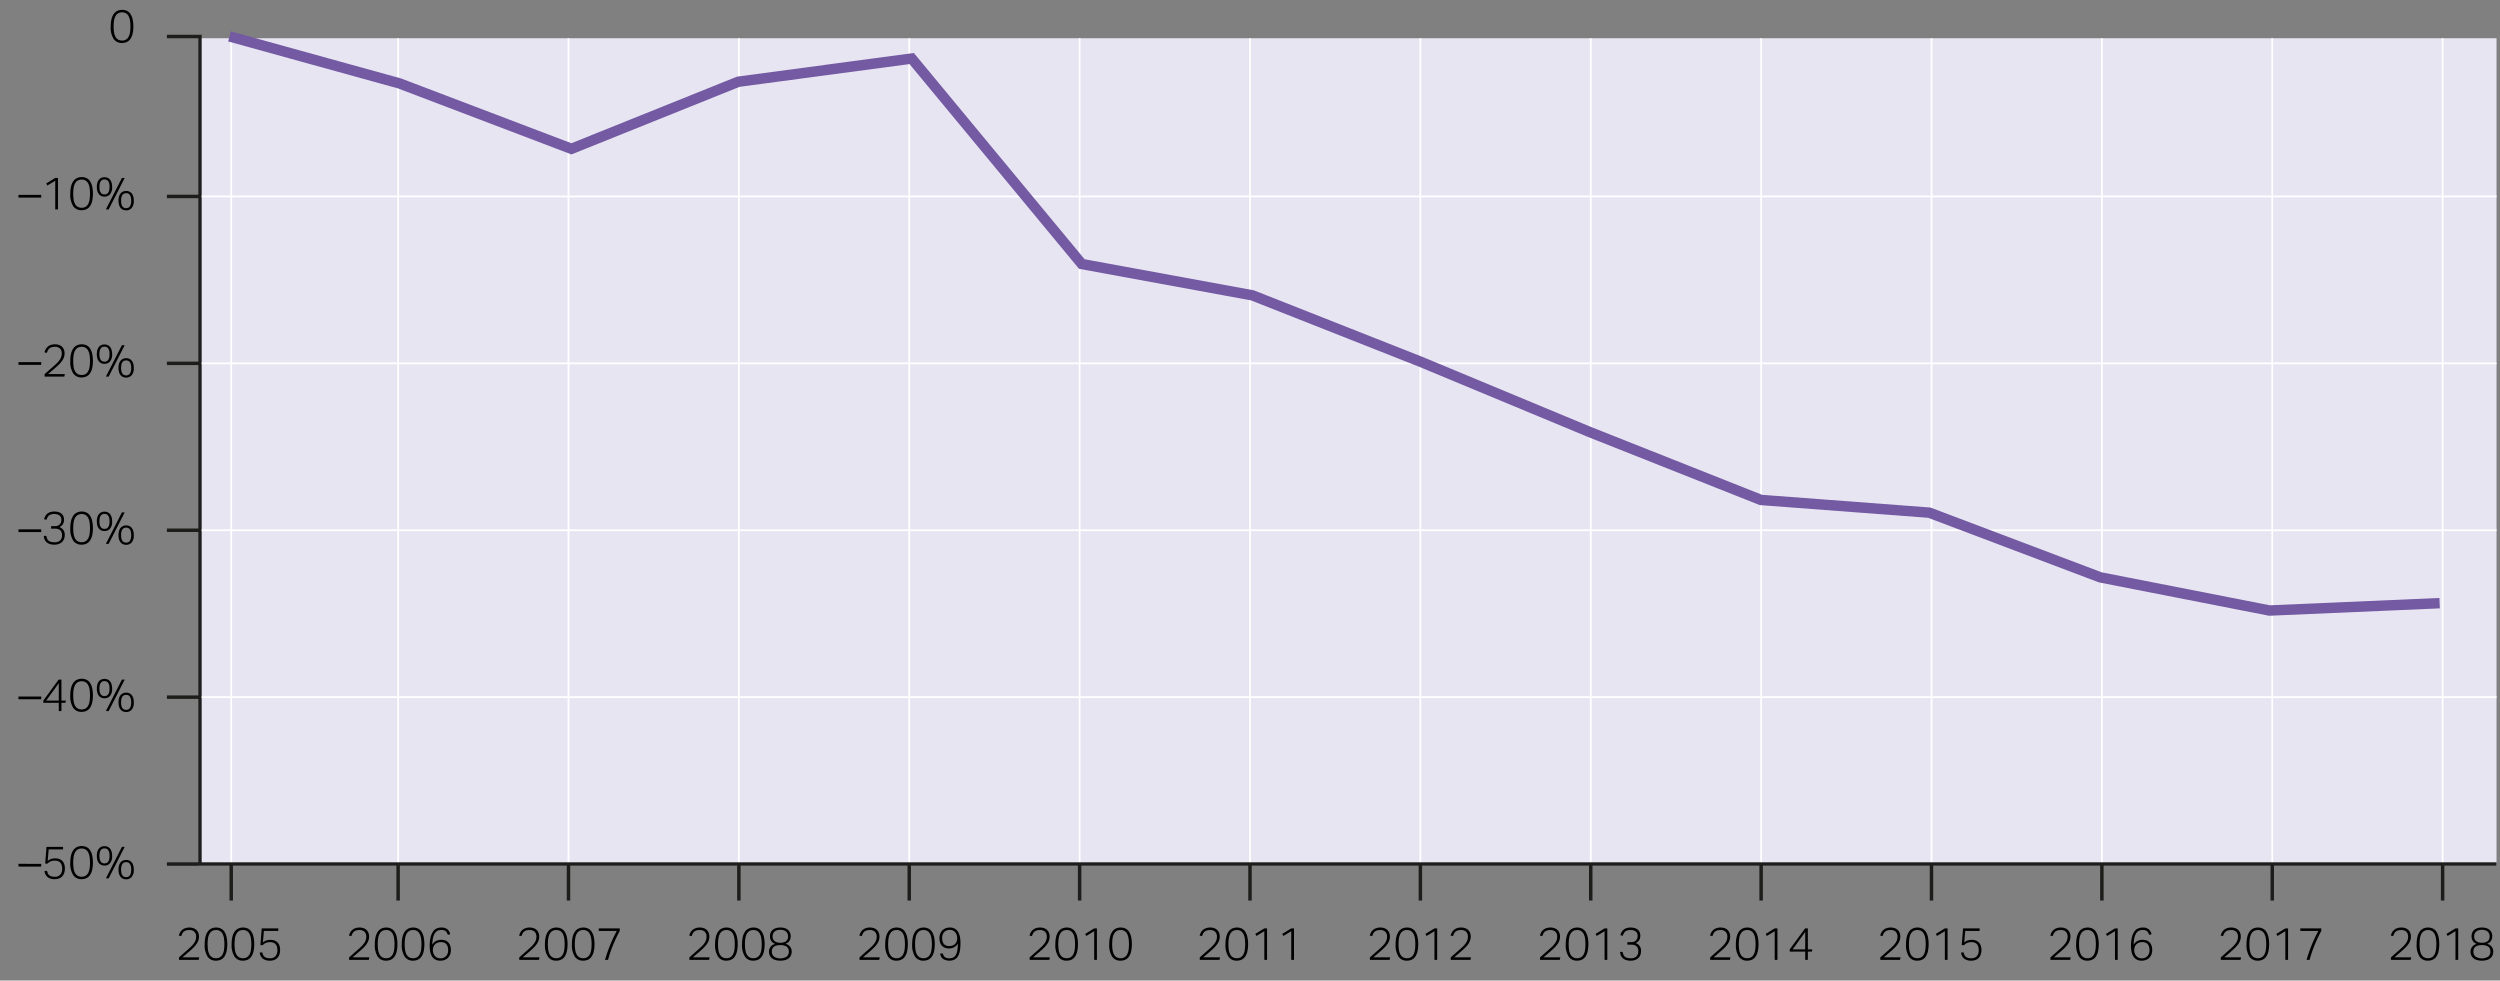
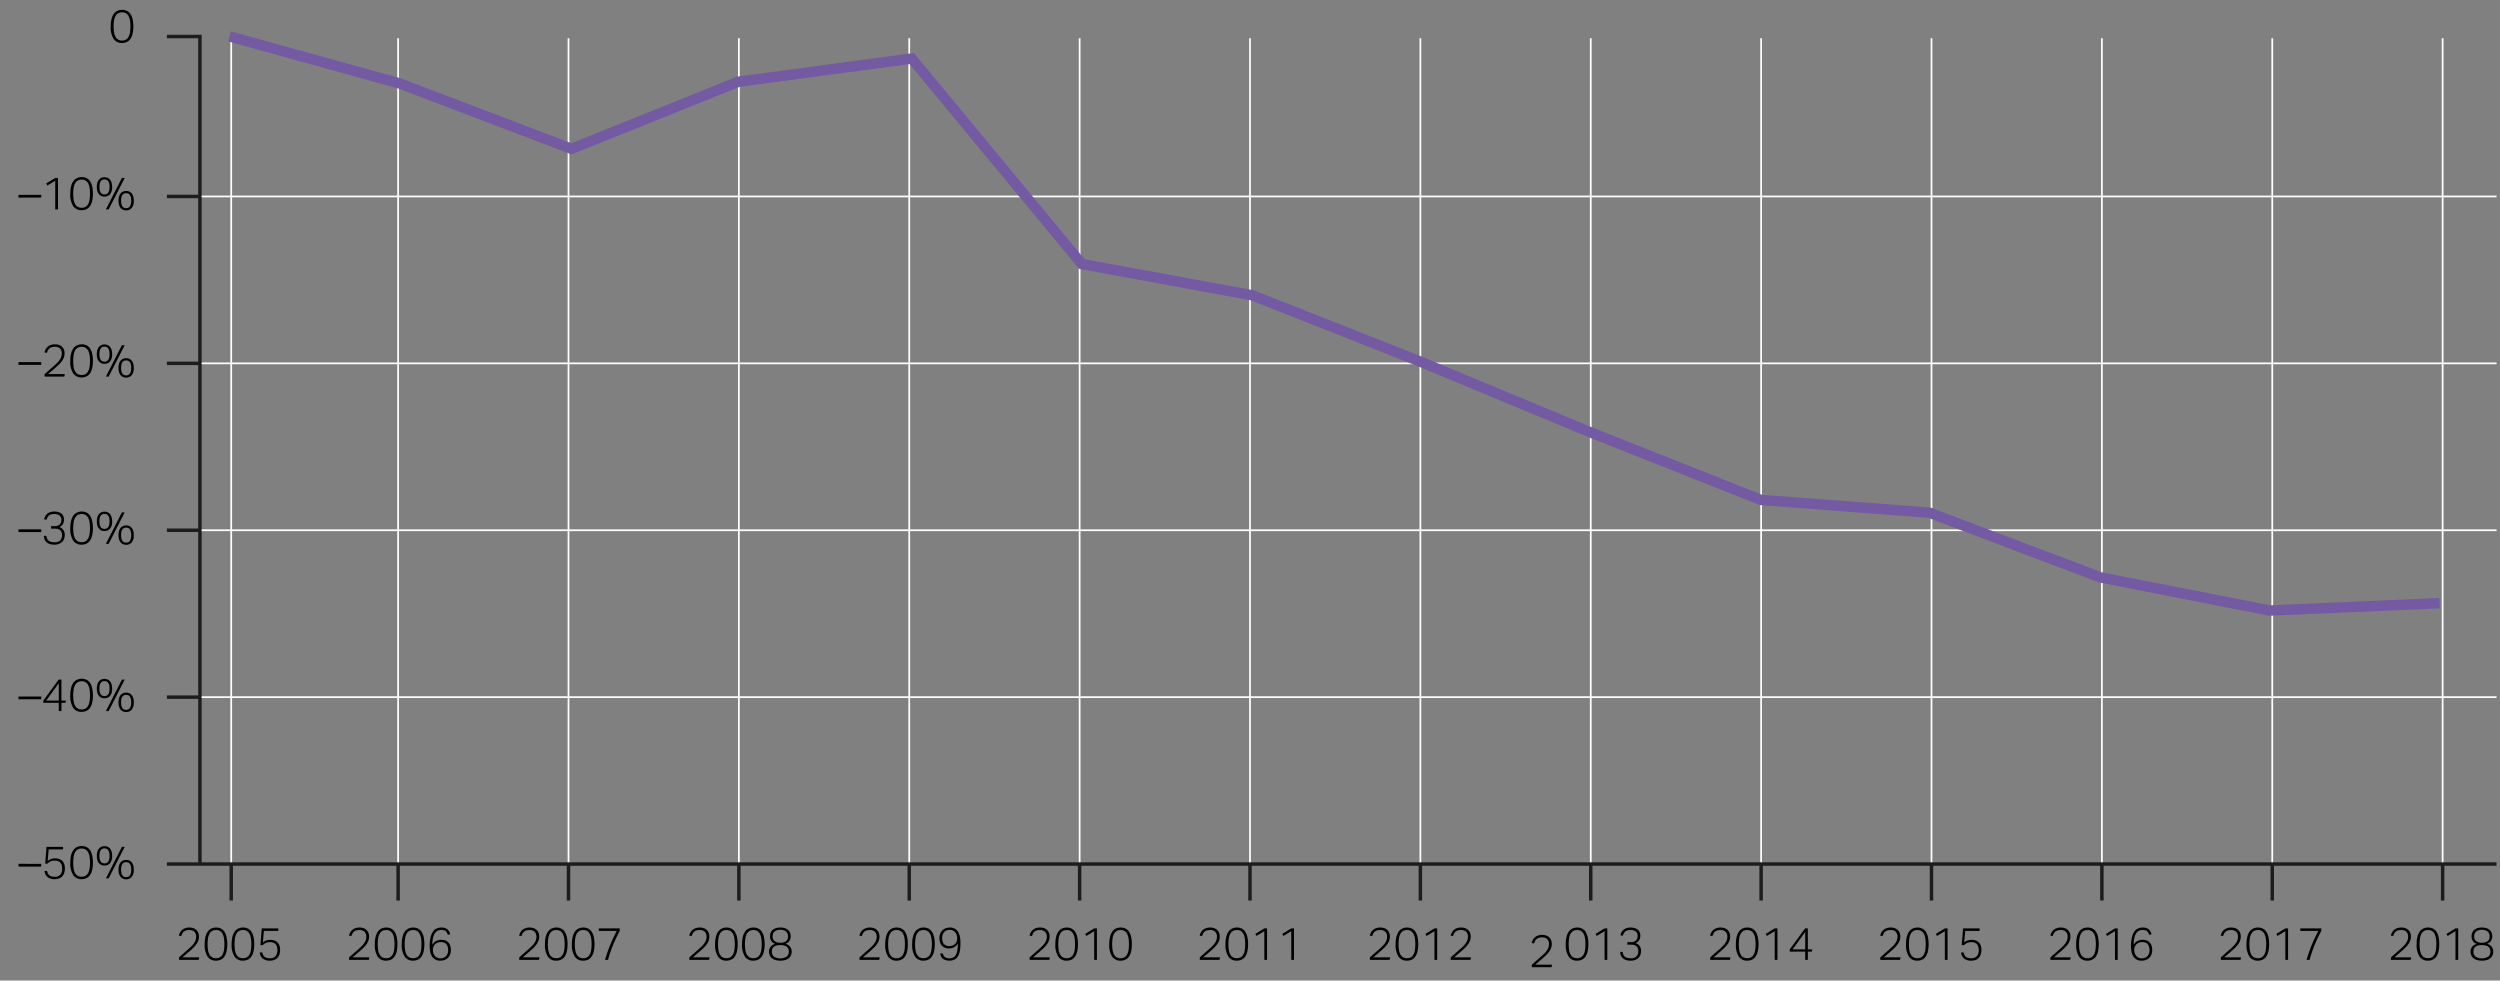
<svg xmlns="http://www.w3.org/2000/svg" width="719" height="282" viewBox="0 0 719 282">
  <rect x="0" y="0" width="719" height="282" fill="#808080" stroke="none" />
  <defs>
    <style>.cls-2{fill:none;stroke:#fff;stroke-width:.5px}</style>
  </defs>
  <g id="Grafik">
-     <path fill="#e8e5f3" d="M57 11h661v238H57z" />
    <path class="cls-2" d="M604.5 249V11M653.5 249V11M702.5 249V11M66.5 249V11M114.5 249V11M163.5 249V11M212.5 249V11M261.5 249V11M310.5 249V11M359.5 249V11M408.5 249V11M457.5 249V11M506.5 249V11M555.5 249V11" />
    <path d="M48 10.5h10m-10 46h10m-10 48h10m-10 48h10m-10 48h10m-10 48h10M604.5 259v-10m49 10v-10m49 10v-10m-636 10v-10m48 10v-10m49 10v-10m49 10v-10m49 10v-10m49 10v-10m49 10v-10m49 10v-10m49 10v-10m49 10v-10m49 10v-10M57.5 11v237.5H718" stroke="#1d1d1b" fill="none" />
    <path class="cls-2" d="M58 56.5h660M58 104.5h660M58 152.5h660M58 200.5h660" />
    <path stroke="#735aa2" stroke-width="3" fill="none" d="M66.011 10.469l48.867 13.516 49.461 18.818 47.995-19.295 49.866-6.677 48.93 59.103 49.075 9.011 48.319 19.082 48.463 20.143 49.44 19.613 48.42 3.658 49.195 18.606 48.666 9.541 48.929-2.121" />
  </g>
  <g id="EN">
    <path d="M639.756 274.412q.596-.53 1.198-1.055.668-.575 1.172-1.06a7.2 7.2 0 0 0 .838-.942 3.782 3.782 0 0 0 .504-.923 2.893 2.893 0 0 0 .17-1.002 1.93 1.93 0 0 0-.51-1.466 2.026 2.026 0 0 0-1.454-.484 3.13 3.13 0 0 0-.95.124 1.872 1.872 0 0 0-.647.348 1.705 1.705 0 0 0-.426.55 5.52 5.52 0 0 0-.295.72l-.693-.145a4.153 4.153 0 0 1 .315-.824 2.587 2.587 0 0 1 .562-.746 2.783 2.783 0 0 1 .884-.537 3.515 3.515 0 0 1 1.289-.21 3.327 3.327 0 0 1 1.166.19 2.362 2.362 0 0 1 .857.537 2.336 2.336 0 0 1 .53.818 2.8 2.8 0 0 1 .183 1.021 3.544 3.544 0 0 1-.183 1.152 4.24 4.24 0 0 1-.556 1.068 7.967 7.967 0 0 1-.95 1.093q-.575.562-1.36 1.23-.407.342-.852.727t-.838.726h4.818l-.157.734h-5.67v-.707q.46-.407 1.055-.937zM646.95 275.144a6.09 6.09 0 0 1-.852-3.606 8.723 8.723 0 0 1 .23-2.134 4.275 4.275 0 0 1 .66-1.493 2.675 2.675 0 0 1 1.041-.87 3.19 3.19 0 0 1 1.355-.281 3.142 3.142 0 0 1 1.355.281 2.565 2.565 0 0 1 1.008.87 4.448 4.448 0 0 1 .635 1.493 10.3 10.3 0 0 1 0 4.261 4.269 4.269 0 0 1-.642 1.48 2.599 2.599 0 0 1-1.027.864 3.26 3.26 0 0 1-1.382.281 2.796 2.796 0 0 1-2.382-1.146zm3.533.165a2.073 2.073 0 0 0 .747-.792 3.91 3.91 0 0 0 .413-1.27 11.738 11.738 0 0 0 0-3.404 3.978 3.978 0 0 0-.414-1.276 1.978 1.978 0 0 0-1.872-1.087 2.146 2.146 0 0 0-1.131.281 2.085 2.085 0 0 0-.753.806 3.978 3.978 0 0 0-.413 1.276 11.728 11.728 0 0 0 0 3.404 3.91 3.91 0 0 0 .413 1.27 2.052 2.052 0 0 0 .753.792 2.181 2.181 0 0 0 1.131.274 2.15 2.15 0 0 0 1.126-.274zM654.999 269.182l-.327-.59 2.592-1.584h.785v9.047h-.785v-8.249zM664.837 271.813a38.567 38.567 0 0 1 1.932-4.084h-5.199v-.721h6.036v.72a44.233 44.233 0 0 0-1.925 4.072 35.281 35.281 0 0 0-1.44 4.255h-.877q.642-2.174 1.473-4.243zM688.687 274.412q.596-.53 1.198-1.055.668-.575 1.172-1.06a7.185 7.185 0 0 0 .837-.942 3.776 3.776 0 0 0 .504-.923 2.893 2.893 0 0 0 .17-1.002 1.93 1.93 0 0 0-.51-1.466 2.026 2.026 0 0 0-1.454-.484 3.13 3.13 0 0 0-.949.124 1.87 1.87 0 0 0-.647.348 1.707 1.707 0 0 0-.426.55 5.534 5.534 0 0 0-.295.72l-.693-.145a4.153 4.153 0 0 1 .314-.824 2.587 2.587 0 0 1 .563-.746 2.783 2.783 0 0 1 .883-.537 3.517 3.517 0 0 1 1.29-.21 3.326 3.326 0 0 1 1.166.19 2.363 2.363 0 0 1 .857.537 2.338 2.338 0 0 1 .53.818 2.801 2.801 0 0 1 .183 1.021 3.546 3.546 0 0 1-.183 1.152 4.24 4.24 0 0 1-.557 1.068 7.96 7.96 0 0 1-.949 1.093q-.576.562-1.361 1.23-.406.342-.852.727t-.838.726h4.819l-.158.734h-5.669v-.707q.46-.407 1.055-.937zM695.879 275.144a6.098 6.098 0 0 1-.85-3.606 8.723 8.723 0 0 1 .23-2.134 4.276 4.276 0 0 1 .66-1.493 2.675 2.675 0 0 1 1.042-.87 3.19 3.19 0 0 1 1.354-.281 3.14 3.14 0 0 1 1.355.281 2.564 2.564 0 0 1 1.008.87 4.448 4.448 0 0 1 .635 1.493 10.3 10.3 0 0 1 0 4.261 4.269 4.269 0 0 1-.642 1.48 2.6 2.6 0 0 1-1.027.864 3.26 3.26 0 0 1-1.382.281 2.799 2.799 0 0 1-2.383-1.146zm3.535.165a2.073 2.073 0 0 0 .746-.792 3.912 3.912 0 0 0 .413-1.27 11.728 11.728 0 0 0 0-3.404 3.98 3.98 0 0 0-.413-1.276 1.978 1.978 0 0 0-1.872-1.087 2.146 2.146 0 0 0-1.132.281 2.086 2.086 0 0 0-.753.806 3.978 3.978 0 0 0-.413 1.276 11.738 11.738 0 0 0 0 3.404 3.91 3.91 0 0 0 .413 1.27 2.053 2.053 0 0 0 .753.792 2.182 2.182 0 0 0 1.132.274 2.15 2.15 0 0 0 1.126-.274zM703.93 269.182l-.327-.59 2.592-1.584h.786v9.047h-.786v-8.249zM711.777 271.204a2.071 2.071 0 0 1-.484-.452 2.248 2.248 0 0 1-.347-.64 2.499 2.499 0 0 1-.13-.839 2.754 2.754 0 0 1 .176-.989 2.087 2.087 0 0 1 .537-.798 2.578 2.578 0 0 1 .923-.53 4.107 4.107 0 0 1 1.349-.196 4.061 4.061 0 0 1 1.335.196 2.594 2.594 0 0 1 .923.53 2.087 2.087 0 0 1 .537.798 2.754 2.754 0 0 1 .176.99 2.438 2.438 0 0 1-.13.83 2.287 2.287 0 0 1-.341.628 1.735 1.735 0 0 1-.485.433 2.35 2.35 0 0 1-.55.242 2.744 2.744 0 0 1 .557.223 2.307 2.307 0 0 1 .583.432 2.435 2.435 0 0 1 .464.668 2.142 2.142 0 0 1 .19.942 2.7 2.7 0 0 1-.203 1.067 2.216 2.216 0 0 1-.609.825 2.843 2.843 0 0 1-1.021.537 5.472 5.472 0 0 1-2.855 0 2.914 2.914 0 0 1-1.027-.537 2.172 2.172 0 0 1-.615-.825 2.7 2.7 0 0 1-.203-1.067 2.06 2.06 0 0 1 .196-.93 2.427 2.427 0 0 1 .472-.661 2.233 2.233 0 0 1 .589-.42 2.638 2.638 0 0 1 .55-.202 1.927 1.927 0 0 1-.557-.255zm.158 3.889a3.455 3.455 0 0 0 3.718 0 1.84 1.84 0 0 0 .582-1.408 2.253 2.253 0 0 0-.124-.766 1.358 1.358 0 0 0-.412-.589 2.079 2.079 0 0 0-.753-.38 4.094 4.094 0 0 0-1.145-.138 4.145 4.145 0 0 0-1.16.138 2.079 2.079 0 0 0-.752.38 1.358 1.358 0 0 0-.412.589 2.253 2.253 0 0 0-.125.766 1.84 1.84 0 0 0 .583 1.408zm.176-4.439a2.547 2.547 0 0 0 1.69.465 2.516 2.516 0 0 0 1.681-.465 1.739 1.739 0 0 0 .53-1.38 2.024 2.024 0 0 0-.124-.714 1.553 1.553 0 0 0-.392-.59 1.918 1.918 0 0 0-.688-.406 2.985 2.985 0 0 0-1.008-.15 3.039 3.039 0 0 0-1.014.15 1.909 1.909 0 0 0-.695.407 1.553 1.553 0 0 0-.392.589 2.024 2.024 0 0 0-.124.713 1.729 1.729 0 0 0 .536 1.381zM52.526 274.412q.596-.53 1.199-1.055.668-.575 1.172-1.06a7.2 7.2 0 0 0 .837-.942 3.782 3.782 0 0 0 .504-.923 2.893 2.893 0 0 0 .17-1.002 1.93 1.93 0 0 0-.51-1.466 2.026 2.026 0 0 0-1.454-.484 3.13 3.13 0 0 0-.949.124 1.871 1.871 0 0 0-.647.348 1.705 1.705 0 0 0-.426.55 5.506 5.506 0 0 0-.295.72l-.693-.145a4.153 4.153 0 0 1 .314-.824 2.587 2.587 0 0 1 .563-.746 2.783 2.783 0 0 1 .883-.537 3.517 3.517 0 0 1 1.29-.21 3.325 3.325 0 0 1 1.165.19 2.362 2.362 0 0 1 .858.537 2.336 2.336 0 0 1 .53.818 2.8 2.8 0 0 1 .182 1.021 3.544 3.544 0 0 1-.182 1.152 4.24 4.24 0 0 1-.557 1.068 7.967 7.967 0 0 1-.95 1.093q-.575.562-1.36 1.23-.406.342-.852.727t-.838.726H57.3l-.158.734h-5.668v-.707l1.053-.937zM59.719 275.144a6.097 6.097 0 0 1-.85-3.606 8.718 8.718 0 0 1 .23-2.134 4.273 4.273 0 0 1 .66-1.493 2.675 2.675 0 0 1 1.041-.87 3.19 3.19 0 0 1 1.355-.281 3.141 3.141 0 0 1 1.355.281 2.565 2.565 0 0 1 1.008.87 4.448 4.448 0 0 1 .635 1.493 10.3 10.3 0 0 1 0 4.261 4.269 4.269 0 0 1-.642 1.48 2.599 2.599 0 0 1-1.027.864 3.26 3.26 0 0 1-1.382.281 2.799 2.799 0 0 1-2.383-1.146zm3.535.165a2.073 2.073 0 0 0 .746-.792 3.91 3.91 0 0 0 .413-1.27 11.738 11.738 0 0 0 0-3.404 3.978 3.978 0 0 0-.413-1.277 1.978 1.978 0 0 0-1.872-1.086 2.146 2.146 0 0 0-1.132.28 2.085 2.085 0 0 0-.753.806 3.978 3.978 0 0 0-.413 1.277 11.738 11.738 0 0 0 0 3.403 3.91 3.91 0 0 0 .413 1.27 2.052 2.052 0 0 0 .753.792 2.181 2.181 0 0 0 1.132.274 2.15 2.15 0 0 0 1.126-.273zM67.469 275.144a6.09 6.09 0 0 1-.852-3.606 8.723 8.723 0 0 1 .23-2.134 4.273 4.273 0 0 1 .661-1.493 2.675 2.675 0 0 1 1.041-.87 3.19 3.19 0 0 1 1.355-.281 3.141 3.141 0 0 1 1.355.281 2.564 2.564 0 0 1 1.008.87 4.45 4.45 0 0 1 .635 1.493 10.305 10.305 0 0 1 0 4.261 4.27 4.27 0 0 1-.642 1.48 2.6 2.6 0 0 1-1.027.864 3.259 3.259 0 0 1-1.382.281 2.796 2.796 0 0 1-2.382-1.146zm3.534.165a2.073 2.073 0 0 0 .746-.792 3.91 3.91 0 0 0 .413-1.27 11.738 11.738 0 0 0 0-3.404 3.978 3.978 0 0 0-.413-1.276 1.978 1.978 0 0 0-1.872-1.087 2.146 2.146 0 0 0-1.132.281 2.086 2.086 0 0 0-.753.806 3.978 3.978 0 0 0-.413 1.276 11.738 11.738 0 0 0 0 3.404 3.91 3.91 0 0 0 .413 1.27 2.053 2.053 0 0 0 .753.792 2.182 2.182 0 0 0 1.132.274 2.15 2.15 0 0 0 1.126-.274zM75.69 274.68a1.453 1.453 0 0 0 .426.518 1.823 1.823 0 0 0 .641.3 3.556 3.556 0 0 0 .897.099 2.064 2.064 0 0 0 1.557-.583 2.525 2.525 0 0 0 .564-1.813 3.374 3.374 0 0 0-.111-.883 1.86 1.86 0 0 0-.36-.714 1.672 1.672 0 0 0-.648-.472 2.456 2.456 0 0 0-.963-.17 3.21 3.21 0 0 0-1.191.203 2.594 2.594 0 0 0-.93.648h-.68l.38-4.805h4.765v.72h-4.138l-.288 3.312a4.702 4.702 0 0 1 .465-.32 2.722 2.722 0 0 1 .485-.23 2.992 2.992 0 0 1 .555-.136 4.583 4.583 0 0 1 .695-.046 3.084 3.084 0 0 1 1.25.229 2.352 2.352 0 0 1 .851.622 2.508 2.508 0 0 1 .49.91 3.758 3.758 0 0 1 .157 1.106 4.061 4.061 0 0 1-.203 1.342 2.627 2.627 0 0 1-.582.976 2.475 2.475 0 0 1-.917.595 3.392 3.392 0 0 1-1.204.202 3.167 3.167 0 0 1-2.088-.608 2.569 2.569 0 0 1-.857-1.76h.732a3.118 3.118 0 0 0 .25.758zM101.456 274.412q.596-.53 1.198-1.055.668-.575 1.172-1.06a7.2 7.2 0 0 0 .838-.942 3.782 3.782 0 0 0 .504-.923 2.895 2.895 0 0 0 .17-1.002 1.929 1.929 0 0 0-.51-1.466 2.026 2.026 0 0 0-1.454-.484 3.13 3.13 0 0 0-.95.124 1.872 1.872 0 0 0-.647.348 1.705 1.705 0 0 0-.425.55 5.52 5.52 0 0 0-.295.72l-.694-.145a4.153 4.153 0 0 1 .315-.824 2.587 2.587 0 0 1 .562-.746 2.783 2.783 0 0 1 .884-.537 3.517 3.517 0 0 1 1.29-.21 3.325 3.325 0 0 1 1.165.19 2.362 2.362 0 0 1 .858.537 2.336 2.336 0 0 1 .53.818 2.8 2.8 0 0 1 .182 1.021 3.544 3.544 0 0 1-.182 1.152 4.24 4.24 0 0 1-.557 1.068 7.967 7.967 0 0 1-.95 1.093q-.575.562-1.36 1.23-.406.342-.852.727t-.838.726h4.818l-.157.734h-5.669v-.707l1.054-.937zM108.648 275.144a6.098 6.098 0 0 1-.85-3.606 8.723 8.723 0 0 1 .23-2.134 4.275 4.275 0 0 1 .661-1.493 2.675 2.675 0 0 1 1.041-.87 3.19 3.19 0 0 1 1.354-.281 3.142 3.142 0 0 1 1.356.281 2.565 2.565 0 0 1 1.008.87 4.448 4.448 0 0 1 .635 1.493 10.3 10.3 0 0 1 0 4.261 4.269 4.269 0 0 1-.642 1.48 2.599 2.599 0 0 1-1.027.864 3.26 3.26 0 0 1-1.382.281 2.799 2.799 0 0 1-2.384-1.146zm3.536.165a2.073 2.073 0 0 0 .746-.792 3.91 3.91 0 0 0 .413-1.27 11.738 11.738 0 0 0 0-3.404 3.978 3.978 0 0 0-.413-1.276 1.978 1.978 0 0 0-1.872-1.087 2.146 2.146 0 0 0-1.132.281 2.085 2.085 0 0 0-.753.806 3.978 3.978 0 0 0-.413 1.276 11.728 11.728 0 0 0 0 3.404 3.91 3.91 0 0 0 .413 1.27 2.052 2.052 0 0 0 .753.792 2.181 2.181 0 0 0 1.132.274 2.15 2.15 0 0 0 1.126-.274zM116.398 275.144a6.09 6.09 0 0 1-.851-3.606 8.718 8.718 0 0 1 .23-2.134 4.273 4.273 0 0 1 .661-1.493 2.675 2.675 0 0 1 1.041-.87 3.19 3.19 0 0 1 1.355-.281 3.141 3.141 0 0 1 1.355.281 2.564 2.564 0 0 1 1.008.87 4.45 4.45 0 0 1 .635 1.493 10.305 10.305 0 0 1 0 4.261 4.27 4.27 0 0 1-.642 1.48 2.6 2.6 0 0 1-1.027.864 3.259 3.259 0 0 1-1.382.281 2.796 2.796 0 0 1-2.383-1.146zm3.535.165a2.073 2.073 0 0 0 .746-.792 3.91 3.91 0 0 0 .413-1.27 11.738 11.738 0 0 0 0-3.404 3.978 3.978 0 0 0-.413-1.276 1.978 1.978 0 0 0-1.872-1.087 2.146 2.146 0 0 0-1.132.281 2.086 2.086 0 0 0-.753.806 3.978 3.978 0 0 0-.413 1.276 11.738 11.738 0 0 0 0 3.404 3.91 3.91 0 0 0 .413 1.27 2.053 2.053 0 0 0 .753.792 2.181 2.181 0 0 0 1.132.274 2.15 2.15 0 0 0 1.126-.274zM128.514 268.213a1.46 1.46 0 0 0-.367-.433 1.317 1.317 0 0 0-.516-.242 3.146 3.146 0 0 0-.72-.072 2.519 2.519 0 0 0-.99.19 1.907 1.907 0 0 0-.798.668 3.829 3.829 0 0 0-.557 1.296 9.876 9.876 0 0 0-.248 2.075 2.878 2.878 0 0 1 1.1-1.067 3.219 3.219 0 0 1 1.506-.334 3.096 3.096 0 0 1 1.29.242 2.231 2.231 0 0 1 .85.655 2.628 2.628 0 0 1 .465.95 4.242 4.242 0 0 1 .144 1.112 3.414 3.414 0 0 1-.216 1.23 2.776 2.776 0 0 1-.609.963 2.735 2.735 0 0 1-.955.621 3.359 3.359 0 0 1-1.244.223 2.856 2.856 0 0 1-1.538-.373 2.72 2.72 0 0 1-.937-.97 4.105 4.105 0 0 1-.47-1.334 8.38 8.38 0 0 1-.131-1.473 10.283 10.283 0 0 1 .288-2.67 4.767 4.767 0 0 1 .752-1.65 2.468 2.468 0 0 1 1.067-.832 3.44 3.44 0 0 1 1.23-.228 2.608 2.608 0 0 1 1.768.51 2.696 2.696 0 0 1 .799 1.414l-.68.17a3.72 3.72 0 0 0-.283-.641zm-.222 6.768a2.375 2.375 0 0 0 .596-1.702 3.71 3.71 0 0 0-.106-.896 2.077 2.077 0 0 0-.34-.747 1.598 1.598 0 0 0-.635-.504 2.372 2.372 0 0 0-.989-.183 2.806 2.806 0 0 0-.89.144 2.074 2.074 0 0 0-.76.445 2.038 2.038 0 0 0-.51.766 2.682 2.682 0 0 0-.158 1.094 2.465 2.465 0 0 0 .164.811 2.516 2.516 0 0 0 .412.707 1.952 1.952 0 0 0 .656.504 2.057 2.057 0 0 0 .903.19 2.173 2.173 0 0 0 1.657-.629zM150.387 274.412q.596-.53 1.198-1.055.668-.575 1.172-1.06a7.185 7.185 0 0 0 .838-.942 3.776 3.776 0 0 0 .504-.923 2.893 2.893 0 0 0 .17-1.002 1.93 1.93 0 0 0-.511-1.466 2.026 2.026 0 0 0-1.453-.484 3.13 3.13 0 0 0-.95.124 1.87 1.87 0 0 0-.647.348 1.707 1.707 0 0 0-.426.55 5.534 5.534 0 0 0-.295.72l-.693-.145a4.16 4.16 0 0 1 .314-.824 2.583 2.583 0 0 1 .563-.746 2.781 2.781 0 0 1 .884-.537 3.515 3.515 0 0 1 1.289-.21 3.328 3.328 0 0 1 1.166.19 2.363 2.363 0 0 1 .857.537 2.338 2.338 0 0 1 .53.818 2.801 2.801 0 0 1 .183 1.021 3.546 3.546 0 0 1-.183 1.152 4.24 4.24 0 0 1-.557 1.068 7.96 7.96 0 0 1-.949 1.093q-.575.562-1.361 1.23-.406.342-.852.727t-.838.726h4.819l-.157.734h-5.67v-.707q.46-.407 1.055-.937zM157.58 275.144a6.09 6.09 0 0 1-.852-3.606 8.723 8.723 0 0 1 .23-2.134 4.276 4.276 0 0 1 .662-1.493 2.675 2.675 0 0 1 1.04-.87 3.19 3.19 0 0 1 1.355-.281 3.141 3.141 0 0 1 1.356.281 2.564 2.564 0 0 1 1.007.87 4.448 4.448 0 0 1 .635 1.493 10.3 10.3 0 0 1 0 4.261 4.269 4.269 0 0 1-.641 1.48 2.6 2.6 0 0 1-1.028.864 3.26 3.26 0 0 1-1.382.281 2.796 2.796 0 0 1-2.382-1.146zm3.534.165a2.074 2.074 0 0 0 .746-.792 3.912 3.912 0 0 0 .413-1.27 11.728 11.728 0 0 0 0-3.404 3.98 3.98 0 0 0-.413-1.276 1.978 1.978 0 0 0-1.872-1.087 2.146 2.146 0 0 0-1.132.281 2.086 2.086 0 0 0-.753.806 3.978 3.978 0 0 0-.413 1.276 11.738 11.738 0 0 0 0 3.404 3.91 3.91 0 0 0 .413 1.27 2.053 2.053 0 0 0 .753.792 2.182 2.182 0 0 0 1.132.274 2.15 2.15 0 0 0 1.126-.274zM165.328 275.144a6.098 6.098 0 0 1-.85-3.606 8.723 8.723 0 0 1 .23-2.134 4.275 4.275 0 0 1 .66-1.493 2.674 2.674 0 0 1 1.042-.87 3.19 3.19 0 0 1 1.354-.281 3.14 3.14 0 0 1 1.356.281 2.565 2.565 0 0 1 1.008.87 4.448 4.448 0 0 1 .634 1.493 10.3 10.3 0 0 1 0 4.261 4.269 4.269 0 0 1-.641 1.48 2.6 2.6 0 0 1-1.028.864 3.26 3.26 0 0 1-1.382.281 2.799 2.799 0 0 1-2.383-1.146zm3.535.165a2.073 2.073 0 0 0 .746-.792 3.91 3.91 0 0 0 .414-1.27 11.738 11.738 0 0 0 0-3.404 3.978 3.978 0 0 0-.414-1.276 1.978 1.978 0 0 0-1.872-1.087 2.145 2.145 0 0 0-1.131.281 2.086 2.086 0 0 0-.753.806 3.98 3.98 0 0 0-.413 1.276 11.728 11.728 0 0 0 0 3.404 3.912 3.912 0 0 0 .413 1.27 2.053 2.053 0 0 0 .753.792 2.181 2.181 0 0 0 1.131.274 2.15 2.15 0 0 0 1.126-.274zM175.468 271.813a38.566 38.566 0 0 1 1.931-4.084h-5.198v-.721h6.036v.72a44.233 44.233 0 0 0-1.924 4.072 35.246 35.246 0 0 0-1.44 4.255h-.877q.64-2.174 1.472-4.243z" />
    <g>
      <path d="M199.317 274.412q.596-.53 1.199-1.055.668-.575 1.172-1.06a7.2 7.2 0 0 0 .837-.942 3.782 3.782 0 0 0 .504-.923 2.893 2.893 0 0 0 .17-1.002 1.93 1.93 0 0 0-.51-1.466 2.026 2.026 0 0 0-1.454-.484 3.131 3.131 0 0 0-.949.124 1.871 1.871 0 0 0-.647.348 1.707 1.707 0 0 0-.426.55 5.52 5.52 0 0 0-.295.72l-.693-.145a4.147 4.147 0 0 1 .314-.824 2.583 2.583 0 0 1 .563-.746 2.78 2.78 0 0 1 .883-.537 3.517 3.517 0 0 1 1.29-.21 3.325 3.325 0 0 1 1.165.19 2.363 2.363 0 0 1 .858.537 2.336 2.336 0 0 1 .53.818 2.8 2.8 0 0 1 .183 1.021 3.544 3.544 0 0 1-.183 1.152 4.237 4.237 0 0 1-.557 1.068 7.96 7.96 0 0 1-.949 1.093q-.576.562-1.361 1.23-.406.342-.852.727t-.838.726h4.819l-.157.734h-5.67v-.707q.46-.407 1.054-.937zM206.51 275.144a6.098 6.098 0 0 1-.85-3.606 8.723 8.723 0 0 1 .23-2.134 4.273 4.273 0 0 1 .66-1.493 2.675 2.675 0 0 1 1.041-.87 3.19 3.19 0 0 1 1.355-.281 3.141 3.141 0 0 1 1.355.281 2.564 2.564 0 0 1 1.008.87 4.45 4.45 0 0 1 .635 1.493 10.305 10.305 0 0 1 0 4.261 4.27 4.27 0 0 1-.641 1.48 2.6 2.6 0 0 1-1.028.864 3.259 3.259 0 0 1-1.382.281 2.799 2.799 0 0 1-2.383-1.146zm3.535.165a2.073 2.073 0 0 0 .746-.792 3.91 3.91 0 0 0 .413-1.27 11.738 11.738 0 0 0 0-3.404 3.978 3.978 0 0 0-.413-1.276 1.978 1.978 0 0 0-1.872-1.087 2.146 2.146 0 0 0-1.132.281 2.086 2.086 0 0 0-.753.806 3.978 3.978 0 0 0-.413 1.276 11.738 11.738 0 0 0 0 3.404 3.91 3.91 0 0 0 .413 1.27 2.053 2.053 0 0 0 .753.792 2.181 2.181 0 0 0 1.132.274 2.15 2.15 0 0 0 1.126-.274zM214.26 275.144a6.09 6.09 0 0 1-.852-3.606 8.723 8.723 0 0 1 .23-2.134 4.273 4.273 0 0 1 .661-1.493 2.675 2.675 0 0 1 1.041-.87 3.19 3.19 0 0 1 1.355-.281 3.141 3.141 0 0 1 1.355.281 2.564 2.564 0 0 1 1.008.87 4.45 4.45 0 0 1 .635 1.493 10.305 10.305 0 0 1 0 4.261 4.27 4.27 0 0 1-.641 1.48 2.6 2.6 0 0 1-1.028.864 3.259 3.259 0 0 1-1.382.281 2.796 2.796 0 0 1-2.382-1.146zm3.534.165a2.073 2.073 0 0 0 .746-.792 3.91 3.91 0 0 0 .413-1.27 11.738 11.738 0 0 0 0-3.404 3.978 3.978 0 0 0-.413-1.276 1.978 1.978 0 0 0-1.872-1.087 2.146 2.146 0 0 0-1.132.281 2.086 2.086 0 0 0-.753.806 3.978 3.978 0 0 0-.413 1.276 11.738 11.738 0 0 0 0 3.404 3.91 3.91 0 0 0 .413 1.27 2.053 2.053 0 0 0 .753.792 2.182 2.182 0 0 0 1.132.274 2.15 2.15 0 0 0 1.126-.274zM222.408 271.204a2.073 2.073 0 0 1-.484-.452 2.253 2.253 0 0 1-.347-.64 2.499 2.499 0 0 1-.13-.839 2.756 2.756 0 0 1 .176-.989 2.087 2.087 0 0 1 .537-.798 2.576 2.576 0 0 1 .923-.53 4.106 4.106 0 0 1 1.349-.196 4.061 4.061 0 0 1 1.335.196 2.595 2.595 0 0 1 .923.53 2.087 2.087 0 0 1 .537.798 2.756 2.756 0 0 1 .176.99 2.438 2.438 0 0 1-.13.83 2.285 2.285 0 0 1-.341.628 1.733 1.733 0 0 1-.485.433 2.352 2.352 0 0 1-.55.242 2.747 2.747 0 0 1 .557.223 2.309 2.309 0 0 1 .583.432 2.437 2.437 0 0 1 .464.668 2.143 2.143 0 0 1 .19.942 2.702 2.702 0 0 1-.203 1.067 2.217 2.217 0 0 1-.609.825 2.843 2.843 0 0 1-1.021.537 5.472 5.472 0 0 1-2.855 0 2.914 2.914 0 0 1-1.027-.537 2.173 2.173 0 0 1-.615-.825 2.702 2.702 0 0 1-.203-1.067 2.058 2.058 0 0 1 .196-.93 2.427 2.427 0 0 1 .472-.661 2.234 2.234 0 0 1 .588-.42 2.64 2.64 0 0 1 .55-.202 1.926 1.926 0 0 1-.556-.255zm.157 3.889a3.456 3.456 0 0 0 3.72 0 1.84 1.84 0 0 0 .581-1.408 2.253 2.253 0 0 0-.124-.766 1.358 1.358 0 0 0-.412-.589 2.08 2.08 0 0 0-.753-.38 4.093 4.093 0 0 0-1.145-.138 4.144 4.144 0 0 0-1.16.138 2.08 2.08 0 0 0-.753.38 1.358 1.358 0 0 0-.412.589 2.253 2.253 0 0 0-.124.766 1.84 1.84 0 0 0 .582 1.408zm.177-4.439a2.546 2.546 0 0 0 1.69.465 2.516 2.516 0 0 0 1.681-.465 1.739 1.739 0 0 0 .53-1.38 2.024 2.024 0 0 0-.124-.714 1.553 1.553 0 0 0-.392-.59 1.919 1.919 0 0 0-.688-.406 2.985 2.985 0 0 0-1.008-.15 3.039 3.039 0 0 0-1.014.15 1.908 1.908 0 0 0-.695.407 1.552 1.552 0 0 0-.392.589 2.024 2.024 0 0 0-.124.713 1.729 1.729 0 0 0 .536 1.381z" />
    </g>
    <g>
      <path d="M248.248 274.412q.596-.53 1.198-1.055.668-.575 1.172-1.06a7.2 7.2 0 0 0 .838-.942 3.782 3.782 0 0 0 .504-.923 2.895 2.895 0 0 0 .17-1.002 1.929 1.929 0 0 0-.51-1.466 2.026 2.026 0 0 0-1.454-.484 3.13 3.13 0 0 0-.95.124 1.872 1.872 0 0 0-.647.348 1.705 1.705 0 0 0-.425.55 5.52 5.52 0 0 0-.295.72l-.694-.145a4.153 4.153 0 0 1 .315-.824 2.587 2.587 0 0 1 .562-.746 2.783 2.783 0 0 1 .884-.537 3.515 3.515 0 0 1 1.29-.21 3.327 3.327 0 0 1 1.165.19 2.362 2.362 0 0 1 .858.537 2.336 2.336 0 0 1 .53.818 2.8 2.8 0 0 1 .182 1.021 3.544 3.544 0 0 1-.182 1.152 4.237 4.237 0 0 1-.557 1.068 7.96 7.96 0 0 1-.95 1.093q-.575.562-1.36 1.23-.406.342-.852.727t-.838.726h4.818l-.157.734h-5.669v-.707l1.054-.937zM255.441 275.144a6.09 6.09 0 0 1-.851-3.606 8.723 8.723 0 0 1 .23-2.134 4.275 4.275 0 0 1 .661-1.493 2.675 2.675 0 0 1 1.041-.87 3.19 3.19 0 0 1 1.355-.281 3.14 3.14 0 0 1 1.355.281 2.565 2.565 0 0 1 1.008.87 4.448 4.448 0 0 1 .634 1.493 10.3 10.3 0 0 1 0 4.261 4.269 4.269 0 0 1-.641 1.48 2.599 2.599 0 0 1-1.027.864 3.26 3.26 0 0 1-1.382.281 2.796 2.796 0 0 1-2.383-1.146zm3.535.165a2.073 2.073 0 0 0 .746-.792 3.91 3.91 0 0 0 .413-1.27 11.738 11.738 0 0 0 0-3.404 3.978 3.978 0 0 0-.413-1.276 1.978 1.978 0 0 0-1.872-1.087 2.145 2.145 0 0 0-1.132.281 2.086 2.086 0 0 0-.753.806 3.98 3.98 0 0 0-.413 1.276 11.728 11.728 0 0 0 0 3.404 3.912 3.912 0 0 0 .413 1.27 2.053 2.053 0 0 0 .753.792 2.181 2.181 0 0 0 1.132.274 2.15 2.15 0 0 0 1.126-.274zM263.19 275.144a6.097 6.097 0 0 1-.85-3.606 8.718 8.718 0 0 1 .229-2.134 4.273 4.273 0 0 1 .661-1.493 2.675 2.675 0 0 1 1.041-.87 3.19 3.19 0 0 1 1.354-.281 3.141 3.141 0 0 1 1.356.281 2.564 2.564 0 0 1 1.008.87 4.448 4.448 0 0 1 .634 1.493 10.3 10.3 0 0 1 0 4.261 4.269 4.269 0 0 1-.641 1.48 2.599 2.599 0 0 1-1.027.864 3.259 3.259 0 0 1-1.382.281 2.799 2.799 0 0 1-2.383-1.146zm3.535.165a2.073 2.073 0 0 0 .746-.792 3.91 3.91 0 0 0 .413-1.27 11.738 11.738 0 0 0 0-3.404 3.978 3.978 0 0 0-.413-1.276 1.978 1.978 0 0 0-1.872-1.087 2.146 2.146 0 0 0-1.132.281 2.085 2.085 0 0 0-.753.806 3.978 3.978 0 0 0-.413 1.276 11.738 11.738 0 0 0 0 3.404 3.91 3.91 0 0 0 .413 1.27 2.052 2.052 0 0 0 .753.792 2.181 2.181 0 0 0 1.132.274 2.15 2.15 0 0 0 1.126-.274zM271.804 275.309a2.274 2.274 0 0 0 1.257.3 2.45 2.45 0 0 0 1.04-.209 1.788 1.788 0 0 0 .76-.7 3.755 3.755 0 0 0 .459-1.31 11.508 11.508 0 0 0 .15-2.035 2.796 2.796 0 0 1-2.54 1.414 3.01 3.01 0 0 1-1.296-.25 2.286 2.286 0 0 1-.845-.66 2.644 2.644 0 0 1-.465-.95 4.284 4.284 0 0 1-.143-1.112 3.414 3.414 0 0 1 .215-1.23 2.701 2.701 0 0 1 1.552-1.586 3.27 3.27 0 0 1 1.23-.221 2.599 2.599 0 0 1 2.436 1.374 4.475 4.475 0 0 1 .478 1.388 8.795 8.795 0 0 1 .137 1.544q0 .525-.026 1.12a9.442 9.442 0 0 1-.125 1.171 5.77 5.77 0 0 1-.3 1.107 3.155 3.155 0 0 1-.55.936 2.497 2.497 0 0 1-.878.648 3.584 3.584 0 0 1-3.116-.255 2.143 2.143 0 0 1-.818-1.558h.76a1.634 1.634 0 0 0 .628 1.074zm2.101-3.359a1.978 1.978 0 0 0 .72-.419 1.947 1.947 0 0 0 .485-.707 2.59 2.59 0 0 0 .176-1 3.036 3.036 0 0 0-.124-.858 2.368 2.368 0 0 0-.38-.767 1.916 1.916 0 0 0-.654-.55 1.99 1.99 0 0 0-.936-.209 2.128 2.128 0 0 0-1.643.628 2.404 2.404 0 0 0-.583 1.702 3.968 3.968 0 0 0 .099.897 1.944 1.944 0 0 0 .334.74 1.62 1.62 0 0 0 .634.497 2.404 2.404 0 0 0 1.002.184 2.734 2.734 0 0 0 .87-.138z" />
    </g>
    <g>
      <path d="M297.179 274.412q.596-.53 1.198-1.055.668-.575 1.172-1.06a7.185 7.185 0 0 0 .838-.942 3.779 3.779 0 0 0 .504-.923 2.893 2.893 0 0 0 .17-1.002 1.93 1.93 0 0 0-.511-1.466 2.026 2.026 0 0 0-1.453-.484 3.13 3.13 0 0 0-.95.124 1.87 1.87 0 0 0-.647.348 1.707 1.707 0 0 0-.426.55 5.52 5.52 0 0 0-.295.72l-.693-.145a4.154 4.154 0 0 1 .315-.824 2.583 2.583 0 0 1 .562-.746 2.781 2.781 0 0 1 .884-.537 3.517 3.517 0 0 1 1.29-.21 3.326 3.326 0 0 1 1.165.19 2.363 2.363 0 0 1 .857.537 2.338 2.338 0 0 1 .53.818 2.801 2.801 0 0 1 .183 1.021 3.546 3.546 0 0 1-.183 1.152 4.24 4.24 0 0 1-.556 1.068 7.96 7.96 0 0 1-.95 1.093q-.575.562-1.36 1.23-.407.342-.852.727t-.838.726h4.818l-.157.734h-5.669v-.707l1.054-.937zM304.371 275.144a6.098 6.098 0 0 1-.85-3.606 8.723 8.723 0 0 1 .229-2.134 4.273 4.273 0 0 1 .661-1.493 2.675 2.675 0 0 1 1.041-.87 3.19 3.19 0 0 1 1.355-.281 3.141 3.141 0 0 1 1.355.281 2.564 2.564 0 0 1 1.008.87 4.45 4.45 0 0 1 .635 1.493 10.305 10.305 0 0 1 0 4.261 4.27 4.27 0 0 1-.642 1.48 2.6 2.6 0 0 1-1.027.864 3.259 3.259 0 0 1-1.382.281 2.799 2.799 0 0 1-2.383-1.146zm3.535.165a2.073 2.073 0 0 0 .746-.792 3.91 3.91 0 0 0 .413-1.27 11.728 11.728 0 0 0 0-3.404 3.978 3.978 0 0 0-.413-1.276 1.978 1.978 0 0 0-1.872-1.087 2.146 2.146 0 0 0-1.132.281 2.086 2.086 0 0 0-.752.806 3.978 3.978 0 0 0-.414 1.276 11.738 11.738 0 0 0 0 3.404 3.91 3.91 0 0 0 .414 1.27 2.053 2.053 0 0 0 .752.792 2.182 2.182 0 0 0 1.132.274 2.15 2.15 0 0 0 1.126-.274zM312.422 269.182l-.327-.59 2.591-1.584h.787v9.047h-.787v-8.249zM319.871 275.144a6.09 6.09 0 0 1-.851-3.606 8.723 8.723 0 0 1 .23-2.134 4.275 4.275 0 0 1 .66-1.493 2.674 2.674 0 0 1 1.042-.87 3.19 3.19 0 0 1 1.354-.281 3.14 3.14 0 0 1 1.356.281 2.564 2.564 0 0 1 1.007.87 4.446 4.446 0 0 1 .635 1.493 10.3 10.3 0 0 1 0 4.261 4.269 4.269 0 0 1-.641 1.48 2.6 2.6 0 0 1-1.028.864 3.26 3.26 0 0 1-1.382.281 2.796 2.796 0 0 1-2.382-1.146zm3.534.165a2.073 2.073 0 0 0 .746-.792 3.912 3.912 0 0 0 .414-1.27 11.738 11.738 0 0 0 0-3.404 3.98 3.98 0 0 0-.414-1.276 1.978 1.978 0 0 0-1.872-1.087 2.145 2.145 0 0 0-1.131.281 2.086 2.086 0 0 0-.753.806 3.98 3.98 0 0 0-.414 1.276 11.738 11.738 0 0 0 0 3.404 3.912 3.912 0 0 0 .414 1.27 2.053 2.053 0 0 0 .753.792 2.181 2.181 0 0 0 1.131.274 2.15 2.15 0 0 0 1.126-.274z" />
    </g>
    <g>
      <path d="M346.108 274.412q.597-.53 1.199-1.055.668-.575 1.171-1.06a7.185 7.185 0 0 0 .838-.942 3.779 3.779 0 0 0 .504-.923 2.893 2.893 0 0 0 .17-1.002 1.93 1.93 0 0 0-.51-1.466 2.026 2.026 0 0 0-1.454-.484 3.132 3.132 0 0 0-.949.124 1.871 1.871 0 0 0-.647.348 1.707 1.707 0 0 0-.426.55 5.52 5.52 0 0 0-.295.72l-.693-.145a4.154 4.154 0 0 1 .314-.824 2.583 2.583 0 0 1 .563-.746 2.781 2.781 0 0 1 .884-.537 3.517 3.517 0 0 1 1.29-.21 3.325 3.325 0 0 1 1.165.19 2.363 2.363 0 0 1 .857.537 2.336 2.336 0 0 1 .53.818 2.8 2.8 0 0 1 .183 1.021 3.544 3.544 0 0 1-.183 1.152 4.237 4.237 0 0 1-.557 1.068 7.96 7.96 0 0 1-.949 1.093q-.575.562-1.361 1.23-.406.342-.852.727t-.838.726h4.819l-.157.734h-5.67v-.707q.46-.407 1.054-.937zM353.3 275.144a6.098 6.098 0 0 1-.85-3.606 8.723 8.723 0 0 1 .23-2.134 4.273 4.273 0 0 1 .661-1.493 2.675 2.675 0 0 1 1.041-.87 3.19 3.19 0 0 1 1.355-.281 3.141 3.141 0 0 1 1.355.281 2.564 2.564 0 0 1 1.008.87 4.45 4.45 0 0 1 .635 1.493 10.305 10.305 0 0 1 0 4.261 4.27 4.27 0 0 1-.642 1.48 2.6 2.6 0 0 1-1.027.864 3.259 3.259 0 0 1-1.382.281 2.799 2.799 0 0 1-2.383-1.146zm3.536.165a2.073 2.073 0 0 0 .746-.792 3.91 3.91 0 0 0 .413-1.27 11.738 11.738 0 0 0 0-3.404 3.978 3.978 0 0 0-.413-1.276 1.978 1.978 0 0 0-1.872-1.087 2.146 2.146 0 0 0-1.132.281 2.086 2.086 0 0 0-.753.806 3.978 3.978 0 0 0-.413 1.276 11.738 11.738 0 0 0 0 3.404 3.91 3.91 0 0 0 .413 1.27 2.053 2.053 0 0 0 .753.792 2.182 2.182 0 0 0 1.132.274 2.15 2.15 0 0 0 1.126-.274zM361.352 269.182l-.328-.59 2.592-1.584h.786v9.047h-.786v-8.249zM369.102 269.182l-.328-.59 2.592-1.584h.786v9.047h-.786v-8.249z" />
    </g>
    <g>
      <path d="M395.04 274.412q.595-.53 1.197-1.055.668-.575 1.172-1.06a7.2 7.2 0 0 0 .838-.942 3.782 3.782 0 0 0 .504-.923 2.893 2.893 0 0 0 .17-1.002 1.93 1.93 0 0 0-.51-1.466 2.026 2.026 0 0 0-1.454-.484 3.13 3.13 0 0 0-.95.124 1.871 1.871 0 0 0-.646.348 1.704 1.704 0 0 0-.426.55 5.52 5.52 0 0 0-.295.72l-.694-.145a4.153 4.153 0 0 1 .315-.824 2.587 2.587 0 0 1 .562-.746 2.783 2.783 0 0 1 .884-.537 3.515 3.515 0 0 1 1.29-.21 3.327 3.327 0 0 1 1.165.19 2.362 2.362 0 0 1 .858.537 2.336 2.336 0 0 1 .53.818 2.8 2.8 0 0 1 .182 1.021 3.544 3.544 0 0 1-.182 1.152 4.24 4.24 0 0 1-.557 1.068 7.967 7.967 0 0 1-.95 1.093q-.575.562-1.36 1.23-.406.342-.852.727t-.838.726h4.818l-.157.734h-5.669v-.707l1.054-.937zM402.232 275.144a6.09 6.09 0 0 1-.851-3.606 8.718 8.718 0 0 1 .23-2.134 4.273 4.273 0 0 1 .661-1.493 2.675 2.675 0 0 1 1.041-.87 3.19 3.19 0 0 1 1.355-.281 3.141 3.141 0 0 1 1.355.281 2.565 2.565 0 0 1 1.008.87 4.448 4.448 0 0 1 .634 1.493 10.3 10.3 0 0 1 0 4.261 4.269 4.269 0 0 1-.641 1.48 2.599 2.599 0 0 1-1.027.864 3.26 3.26 0 0 1-1.382.281 2.796 2.796 0 0 1-2.383-1.146zm3.535.165a2.073 2.073 0 0 0 .746-.792 3.91 3.91 0 0 0 .413-1.27 11.738 11.738 0 0 0 0-3.404 3.978 3.978 0 0 0-.413-1.276 1.978 1.978 0 0 0-1.872-1.087 2.146 2.146 0 0 0-1.132.281 2.085 2.085 0 0 0-.753.806 3.978 3.978 0 0 0-.413 1.276 11.738 11.738 0 0 0 0 3.404 3.91 3.91 0 0 0 .413 1.27 2.052 2.052 0 0 0 .753.792 2.181 2.181 0 0 0 1.132.274 2.15 2.15 0 0 0 1.126-.274zM410.282 269.182l-.327-.59 2.592-1.584h.785v9.047h-.785v-8.249zM418.287 274.412q.596-.53 1.198-1.055.668-.575 1.172-1.06a7.185 7.185 0 0 0 .838-.942 3.779 3.779 0 0 0 .504-.923 2.893 2.893 0 0 0 .17-1.002 1.93 1.93 0 0 0-.51-1.466 2.026 2.026 0 0 0-1.454-.484 3.13 3.13 0 0 0-.949.124 1.87 1.87 0 0 0-.647.348 1.707 1.707 0 0 0-.426.55 5.52 5.52 0 0 0-.295.72l-.694-.145a4.154 4.154 0 0 1 .315-.824 2.583 2.583 0 0 1 .562-.746 2.781 2.781 0 0 1 .884-.537 3.514 3.514 0 0 1 1.29-.21 3.328 3.328 0 0 1 1.165.19 2.363 2.363 0 0 1 .858.537 2.338 2.338 0 0 1 .53.818 2.801 2.801 0 0 1 .182 1.021 3.546 3.546 0 0 1-.182 1.152 4.24 4.24 0 0 1-.557 1.068 7.96 7.96 0 0 1-.95 1.093q-.575.562-1.36 1.23-.406.342-.852.727t-.838.726h4.819l-.157.734h-5.67v-.707l1.054-.937z" />
    </g>
    <g>
-       <path d="M443.969 274.412q.596-.53 1.198-1.055.668-.575 1.172-1.06a7.2 7.2 0 0 0 .838-.942 3.782 3.782 0 0 0 .504-.923 2.895 2.895 0 0 0 .17-1.002 1.929 1.929 0 0 0-.511-1.466 2.026 2.026 0 0 0-1.453-.484 3.13 3.13 0 0 0-.95.124 1.872 1.872 0 0 0-.647.348 1.705 1.705 0 0 0-.426.55 5.52 5.52 0 0 0-.295.72l-.693-.145a4.153 4.153 0 0 1 .314-.824 2.587 2.587 0 0 1 .563-.746 2.783 2.783 0 0 1 .884-.537 3.515 3.515 0 0 1 1.289-.21 3.327 3.327 0 0 1 1.166.19 2.362 2.362 0 0 1 .857.537 2.336 2.336 0 0 1 .53.818 2.8 2.8 0 0 1 .183 1.021 3.544 3.544 0 0 1-.183 1.152 4.24 4.24 0 0 1-.556 1.068 7.967 7.967 0 0 1-.95 1.093q-.575.562-1.36 1.23-.407.342-.853.727t-.837.726h4.818l-.157.734h-5.67v-.707q.46-.407 1.055-.937zM451.162 275.144a6.09 6.09 0 0 1-.851-3.606 8.723 8.723 0 0 1 .23-2.134 4.275 4.275 0 0 1 .66-1.493 2.675 2.675 0 0 1 1.042-.87 3.19 3.19 0 0 1 1.354-.281 3.14 3.14 0 0 1 1.356.281 2.565 2.565 0 0 1 1.007.87 4.448 4.448 0 0 1 .635 1.493 10.3 10.3 0 0 1 0 4.261 4.269 4.269 0 0 1-.641 1.48 2.599 2.599 0 0 1-1.028.864 3.26 3.26 0 0 1-1.382.281 2.796 2.796 0 0 1-2.382-1.146zm3.534.165a2.073 2.073 0 0 0 .746-.792 3.91 3.91 0 0 0 .414-1.27 11.738 11.738 0 0 0 0-3.404 3.978 3.978 0 0 0-.414-1.276 1.978 1.978 0 0 0-1.872-1.087 2.145 2.145 0 0 0-1.132.281 2.086 2.086 0 0 0-.753.806 3.98 3.98 0 0 0-.413 1.276 11.728 11.728 0 0 0 0 3.404 3.912 3.912 0 0 0 .413 1.27 2.053 2.053 0 0 0 .753.792 2.181 2.181 0 0 0 1.132.274 2.15 2.15 0 0 0 1.126-.274zM459.212 269.182l-.327-.59 2.592-1.584h.785v9.047h-.785v-8.249zM466.883 274.549a1.565 1.565 0 0 0 .413.576 1.73 1.73 0 0 0 .687.353 3.853 3.853 0 0 0 1.035.119 2.202 2.202 0 0 0 1.63-.537 2.068 2.068 0 0 0 .53-1.519 2.201 2.201 0 0 0-.152-.864 1.464 1.464 0 0 0-.425-.576 1.704 1.704 0 0 0-.648-.32 3.21 3.21 0 0 0-.818-.1h-1.1v-.72h1.1a1.897 1.897 0 0 0 1.348-.464 1.764 1.764 0 0 0 .498-1.355 1.479 1.479 0 0 0-.537-1.25 2.378 2.378 0 0 0-1.48-.413 3.354 3.354 0 0 0-.903.105 1.784 1.784 0 0 0-.622.308 1.618 1.618 0 0 0-.419.51 4.345 4.345 0 0 0-.294.714l-.707-.13a3.619 3.619 0 0 1 .288-.793 2.504 2.504 0 0 1 .537-.72 2.538 2.538 0 0 1 .87-.517 4.285 4.285 0 0 1 2.52-.014 2.372 2.372 0 0 1 .86.498 2.007 2.007 0 0 1 .496.727 2.365 2.365 0 0 1 .164.884 2.433 2.433 0 0 1-.328 1.335 2.463 2.463 0 0 1-1.008.851 2.24 2.24 0 0 1 1.545 2.265 3.178 3.178 0 0 1-.19 1.112 2.377 2.377 0 0 1-.57.884 2.634 2.634 0 0 1-.935.583 3.612 3.612 0 0 1-1.277.209 3.952 3.952 0 0 1-1.472-.235 2.53 2.53 0 0 1-.924-.603 2.162 2.162 0 0 1-.485-.818 3.618 3.618 0 0 1-.17-.87h.734a3.238 3.238 0 0 0 .209.785z" />
+       <path d="M443.969 274.412a7.2 7.2 0 0 0 .838-.942 3.782 3.782 0 0 0 .504-.923 2.895 2.895 0 0 0 .17-1.002 1.929 1.929 0 0 0-.511-1.466 2.026 2.026 0 0 0-1.453-.484 3.13 3.13 0 0 0-.95.124 1.872 1.872 0 0 0-.647.348 1.705 1.705 0 0 0-.426.55 5.52 5.52 0 0 0-.295.72l-.693-.145a4.153 4.153 0 0 1 .314-.824 2.587 2.587 0 0 1 .563-.746 2.783 2.783 0 0 1 .884-.537 3.515 3.515 0 0 1 1.289-.21 3.327 3.327 0 0 1 1.166.19 2.362 2.362 0 0 1 .857.537 2.336 2.336 0 0 1 .53.818 2.8 2.8 0 0 1 .183 1.021 3.544 3.544 0 0 1-.183 1.152 4.24 4.24 0 0 1-.556 1.068 7.967 7.967 0 0 1-.95 1.093q-.575.562-1.36 1.23-.407.342-.853.727t-.837.726h4.818l-.157.734h-5.67v-.707q.46-.407 1.055-.937zM451.162 275.144a6.09 6.09 0 0 1-.851-3.606 8.723 8.723 0 0 1 .23-2.134 4.275 4.275 0 0 1 .66-1.493 2.675 2.675 0 0 1 1.042-.87 3.19 3.19 0 0 1 1.354-.281 3.14 3.14 0 0 1 1.356.281 2.565 2.565 0 0 1 1.007.87 4.448 4.448 0 0 1 .635 1.493 10.3 10.3 0 0 1 0 4.261 4.269 4.269 0 0 1-.641 1.48 2.599 2.599 0 0 1-1.028.864 3.26 3.26 0 0 1-1.382.281 2.796 2.796 0 0 1-2.382-1.146zm3.534.165a2.073 2.073 0 0 0 .746-.792 3.91 3.91 0 0 0 .414-1.27 11.738 11.738 0 0 0 0-3.404 3.978 3.978 0 0 0-.414-1.276 1.978 1.978 0 0 0-1.872-1.087 2.145 2.145 0 0 0-1.132.281 2.086 2.086 0 0 0-.753.806 3.98 3.98 0 0 0-.413 1.276 11.728 11.728 0 0 0 0 3.404 3.912 3.912 0 0 0 .413 1.27 2.053 2.053 0 0 0 .753.792 2.181 2.181 0 0 0 1.132.274 2.15 2.15 0 0 0 1.126-.274zM459.212 269.182l-.327-.59 2.592-1.584h.785v9.047h-.785v-8.249zM466.883 274.549a1.565 1.565 0 0 0 .413.576 1.73 1.73 0 0 0 .687.353 3.853 3.853 0 0 0 1.035.119 2.202 2.202 0 0 0 1.63-.537 2.068 2.068 0 0 0 .53-1.519 2.201 2.201 0 0 0-.152-.864 1.464 1.464 0 0 0-.425-.576 1.704 1.704 0 0 0-.648-.32 3.21 3.21 0 0 0-.818-.1h-1.1v-.72h1.1a1.897 1.897 0 0 0 1.348-.464 1.764 1.764 0 0 0 .498-1.355 1.479 1.479 0 0 0-.537-1.25 2.378 2.378 0 0 0-1.48-.413 3.354 3.354 0 0 0-.903.105 1.784 1.784 0 0 0-.622.308 1.618 1.618 0 0 0-.419.51 4.345 4.345 0 0 0-.294.714l-.707-.13a3.619 3.619 0 0 1 .288-.793 2.504 2.504 0 0 1 .537-.72 2.538 2.538 0 0 1 .87-.517 4.285 4.285 0 0 1 2.52-.014 2.372 2.372 0 0 1 .86.498 2.007 2.007 0 0 1 .496.727 2.365 2.365 0 0 1 .164.884 2.433 2.433 0 0 1-.328 1.335 2.463 2.463 0 0 1-1.008.851 2.24 2.24 0 0 1 1.545 2.265 3.178 3.178 0 0 1-.19 1.112 2.377 2.377 0 0 1-.57.884 2.634 2.634 0 0 1-.935.583 3.612 3.612 0 0 1-1.277.209 3.952 3.952 0 0 1-1.472-.235 2.53 2.53 0 0 1-.924-.603 2.162 2.162 0 0 1-.485-.818 3.618 3.618 0 0 1-.17-.87h.734a3.238 3.238 0 0 0 .209.785z" />
    </g>
    <g>
      <path d="M492.9 274.412q.596-.53 1.198-1.055.668-.575 1.172-1.06a7.185 7.185 0 0 0 .837-.942 3.779 3.779 0 0 0 .504-.923 2.893 2.893 0 0 0 .17-1.002 1.93 1.93 0 0 0-.51-1.466 2.026 2.026 0 0 0-1.453-.484 3.13 3.13 0 0 0-.95.124 1.87 1.87 0 0 0-.647.348 1.707 1.707 0 0 0-.426.55 5.52 5.52 0 0 0-.295.72l-.693-.145a4.154 4.154 0 0 1 .314-.824 2.583 2.583 0 0 1 .563-.746 2.781 2.781 0 0 1 .884-.537 3.517 3.517 0 0 1 1.29-.21 3.326 3.326 0 0 1 1.165.19 2.363 2.363 0 0 1 .857.537 2.338 2.338 0 0 1 .53.818 2.801 2.801 0 0 1 .183 1.021 3.546 3.546 0 0 1-.183 1.152 4.24 4.24 0 0 1-.557 1.068 7.96 7.96 0 0 1-.949 1.093q-.576.562-1.361 1.23-.406.342-.852.727t-.838.726h4.819l-.158.734h-5.668v-.707l1.053-.937zM500.092 275.144a6.098 6.098 0 0 1-.85-3.606 8.723 8.723 0 0 1 .23-2.134 4.275 4.275 0 0 1 .66-1.493 2.675 2.675 0 0 1 1.041-.87 3.19 3.19 0 0 1 1.355-.281 3.141 3.141 0 0 1 1.355.281 2.564 2.564 0 0 1 1.008.87 4.448 4.448 0 0 1 .635 1.493 10.305 10.305 0 0 1 0 4.261 4.269 4.269 0 0 1-.642 1.48 2.6 2.6 0 0 1-1.027.864 3.259 3.259 0 0 1-1.382.281 2.799 2.799 0 0 1-2.383-1.146zm3.535.165a2.073 2.073 0 0 0 .746-.792 3.91 3.91 0 0 0 .413-1.27 11.728 11.728 0 0 0 0-3.404 3.978 3.978 0 0 0-.413-1.276 1.978 1.978 0 0 0-1.872-1.087 2.146 2.146 0 0 0-1.132.281 2.086 2.086 0 0 0-.753.806 3.978 3.978 0 0 0-.413 1.276 11.738 11.738 0 0 0 0 3.404 3.91 3.91 0 0 0 .413 1.27 2.053 2.053 0 0 0 .753.792 2.182 2.182 0 0 0 1.132.274 2.15 2.15 0 0 0 1.126-.274zM508.143 269.182l-.328-.59 2.592-1.584h.786v9.047h-.786v-8.249zM519.14 267.008h.798v6.036h1.297l-.145.64h-1.152v2.37h-.759v-2.37h-4.451v-.64zm.04 1.021l-3.628 5.015h3.627z" />
    </g>
    <g>
      <path d="M541.83 274.412q.596-.53 1.198-1.055.668-.575 1.172-1.06a7.2 7.2 0 0 0 .838-.942 3.782 3.782 0 0 0 .504-.923 2.893 2.893 0 0 0 .17-1.002 1.93 1.93 0 0 0-.51-1.466 2.026 2.026 0 0 0-1.454-.484 3.13 3.13 0 0 0-.95.124 1.871 1.871 0 0 0-.647.348 1.707 1.707 0 0 0-.425.55 5.52 5.52 0 0 0-.295.72l-.694-.145a4.147 4.147 0 0 1 .315-.824 2.583 2.583 0 0 1 .562-.746 2.78 2.78 0 0 1 .884-.537 3.515 3.515 0 0 1 1.29-.21 3.327 3.327 0 0 1 1.165.19 2.362 2.362 0 0 1 .858.537 2.335 2.335 0 0 1 .53.818 2.8 2.8 0 0 1 .182 1.021 3.544 3.544 0 0 1-.183 1.152 4.237 4.237 0 0 1-.556 1.068 7.96 7.96 0 0 1-.95 1.093q-.575.562-1.36 1.23-.407.342-.852.727t-.838.726h4.818l-.157.734h-5.669v-.707l1.054-.937zM549.023 275.144a6.09 6.09 0 0 1-.851-3.606 8.718 8.718 0 0 1 .23-2.134 4.273 4.273 0 0 1 .66-1.493 2.675 2.675 0 0 1 1.042-.87 3.19 3.19 0 0 1 1.354-.281 3.141 3.141 0 0 1 1.356.281 2.564 2.564 0 0 1 1.007.87 4.45 4.45 0 0 1 .635 1.493 10.305 10.305 0 0 1 0 4.261 4.27 4.27 0 0 1-.641 1.48 2.6 2.6 0 0 1-1.028.864 3.259 3.259 0 0 1-1.382.281 2.796 2.796 0 0 1-2.382-1.146zm3.535.165a2.073 2.073 0 0 0 .746-.792 3.91 3.91 0 0 0 .413-1.27 11.738 11.738 0 0 0 0-3.404 3.978 3.978 0 0 0-.413-1.276 1.978 1.978 0 0 0-1.872-1.087 2.146 2.146 0 0 0-1.132.281 2.086 2.086 0 0 0-.753.806 3.978 3.978 0 0 0-.413 1.276 11.738 11.738 0 0 0 0 3.404 3.91 3.91 0 0 0 .413 1.27 2.053 2.053 0 0 0 .753.792 2.181 2.181 0 0 0 1.132.274 2.15 2.15 0 0 0 1.126-.274zM557.073 269.182l-.327-.59 2.592-1.584h.785v9.047h-.785v-8.249zM564.993 274.68a1.454 1.454 0 0 0 .426.518 1.823 1.823 0 0 0 .642.3 3.556 3.556 0 0 0 .896.099 2.064 2.064 0 0 0 1.558-.583 2.525 2.525 0 0 0 .563-1.813 3.374 3.374 0 0 0-.111-.883 1.86 1.86 0 0 0-.36-.714 1.672 1.672 0 0 0-.648-.472 2.456 2.456 0 0 0-.962-.17 3.21 3.21 0 0 0-1.192.203 2.594 2.594 0 0 0-.93.648h-.68l.38-4.805h4.765v.72h-4.137l-.288 3.312a4.702 4.702 0 0 1 .465-.32 2.723 2.723 0 0 1 .484-.23 2.989 2.989 0 0 1 .556-.136 4.584 4.584 0 0 1 .695-.046 3.084 3.084 0 0 1 1.25.229 2.353 2.353 0 0 1 .851.622 2.51 2.51 0 0 1 .49.91 3.761 3.761 0 0 1 .157 1.106 4.064 4.064 0 0 1-.203 1.342 2.627 2.627 0 0 1-.582.976 2.475 2.475 0 0 1-.917.595 3.392 3.392 0 0 1-1.204.202 3.167 3.167 0 0 1-2.088-.608 2.569 2.569 0 0 1-.857-1.76h.732a3.118 3.118 0 0 0 .25.758z" />
    </g>
    <g>
      <path d="M590.76 274.412q.596-.53 1.198-1.055.668-.575 1.172-1.06a7.2 7.2 0 0 0 .838-.942 3.782 3.782 0 0 0 .504-.923 2.893 2.893 0 0 0 .17-1.002 1.93 1.93 0 0 0-.51-1.466 2.026 2.026 0 0 0-1.454-.484 3.13 3.13 0 0 0-.95.124 1.871 1.871 0 0 0-.647.348 1.704 1.704 0 0 0-.425.55 5.506 5.506 0 0 0-.295.72l-.694-.145a4.153 4.153 0 0 1 .315-.824 2.587 2.587 0 0 1 .562-.746 2.783 2.783 0 0 1 .884-.537 3.515 3.515 0 0 1 1.29-.21 3.327 3.327 0 0 1 1.165.19 2.362 2.362 0 0 1 .857.537 2.336 2.336 0 0 1 .53.818 2.8 2.8 0 0 1 .183 1.021 3.544 3.544 0 0 1-.183 1.152 4.24 4.24 0 0 1-.556 1.068 7.967 7.967 0 0 1-.95 1.093q-.575.562-1.36 1.23-.406.342-.852.727t-.838.726h4.818l-.157.734h-5.669v-.707l1.054-.937zM597.953 275.144a6.09 6.09 0 0 1-.851-3.606 8.718 8.718 0 0 1 .23-2.134 4.273 4.273 0 0 1 .66-1.493 2.675 2.675 0 0 1 1.042-.87 3.19 3.19 0 0 1 1.354-.281 3.141 3.141 0 0 1 1.356.281 2.565 2.565 0 0 1 1.008.87 4.448 4.448 0 0 1 .634 1.493 10.3 10.3 0 0 1 0 4.261 4.269 4.269 0 0 1-.641 1.48 2.599 2.599 0 0 1-1.028.864 3.26 3.26 0 0 1-1.381.281 2.796 2.796 0 0 1-2.383-1.146zm3.534.165a2.073 2.073 0 0 0 .746-.792 3.91 3.91 0 0 0 .414-1.27 11.738 11.738 0 0 0 0-3.404 3.978 3.978 0 0 0-.414-1.276 1.978 1.978 0 0 0-1.872-1.087 2.146 2.146 0 0 0-1.132.281 2.085 2.085 0 0 0-.752.806 3.978 3.978 0 0 0-.414 1.276 11.738 11.738 0 0 0 0 3.404 3.91 3.91 0 0 0 .414 1.27 2.052 2.052 0 0 0 .752.792 2.181 2.181 0 0 0 1.132.274 2.15 2.15 0 0 0 1.126-.274zM606.003 269.182l-.327-.59 2.592-1.584h.785v9.047h-.785v-8.249zM617.817 268.213a1.46 1.46 0 0 0-.366-.433 1.317 1.317 0 0 0-.516-.242 3.146 3.146 0 0 0-.721-.072 2.519 2.519 0 0 0-.988.19 1.906 1.906 0 0 0-.8.668 3.79 3.79 0 0 0-.555 1.296 9.744 9.744 0 0 0-.249 2.075 2.878 2.878 0 0 1 1.1-1.067 3.219 3.219 0 0 1 1.506-.334 3.096 3.096 0 0 1 1.289.242 2.231 2.231 0 0 1 .852.655 2.628 2.628 0 0 1 .463.95 4.242 4.242 0 0 1 .145 1.112 3.414 3.414 0 0 1-.216 1.23 2.776 2.776 0 0 1-.61.963 2.735 2.735 0 0 1-.954.621 3.359 3.359 0 0 1-1.245.223 2.856 2.856 0 0 1-1.538-.373 2.72 2.72 0 0 1-.936-.97 4.108 4.108 0 0 1-.47-1.334 8.38 8.38 0 0 1-.132-1.473 10.283 10.283 0 0 1 .288-2.67 4.767 4.767 0 0 1 .752-1.65 2.468 2.468 0 0 1 1.068-.832 3.44 3.44 0 0 1 1.23-.228 2.607 2.607 0 0 1 1.768.51 2.696 2.696 0 0 1 .799 1.414l-.681.17a3.72 3.72 0 0 0-.283-.641zm-.221 6.768a2.375 2.375 0 0 0 .595-1.702 3.71 3.71 0 0 0-.105-.896 2.077 2.077 0 0 0-.34-.747 1.597 1.597 0 0 0-.635-.504 2.372 2.372 0 0 0-.99-.183 2.806 2.806 0 0 0-.89.144 2.073 2.073 0 0 0-.76.445 2.037 2.037 0 0 0-.51.766 2.682 2.682 0 0 0-.157 1.094 2.462 2.462 0 0 0 .164.811 2.51 2.51 0 0 0 .412.707 1.95 1.95 0 0 0 .655.504 2.058 2.058 0 0 0 .904.19 2.172 2.172 0 0 0 1.657-.629z" />
    </g>
    <path d="M32.693 11.218a6.098 6.098 0 0 1-.85-3.607 8.718 8.718 0 0 1 .23-2.133 4.28 4.28 0 0 1 .66-1.494 2.675 2.675 0 0 1 1.041-.87 3.19 3.19 0 0 1 1.355-.28 3.141 3.141 0 0 1 1.355.28 2.564 2.564 0 0 1 1.008.87 4.458 4.458 0 0 1 .635 1.494 8.997 8.997 0 0 1 .223 2.133 8.914 8.914 0 0 1-.223 2.127 4.273 4.273 0 0 1-.641 1.48 2.6 2.6 0 0 1-1.028.864 3.259 3.259 0 0 1-1.381.281 2.799 2.799 0 0 1-2.384-1.145zm3.535.164a2.072 2.072 0 0 0 .747-.792 3.91 3.91 0 0 0 .413-1.27 10.547 10.547 0 0 0 .124-1.709 10.453 10.453 0 0 0-.124-1.695 3.98 3.98 0 0 0-.413-1.276 1.978 1.978 0 0 0-1.872-1.087 2.146 2.146 0 0 0-1.132.281 2.086 2.086 0 0 0-.753.806 3.98 3.98 0 0 0-.413 1.276 10.567 10.567 0 0 0-.124 1.696 10.662 10.662 0 0 0 .124 1.708 3.91 3.91 0 0 0 .413 1.27 2.053 2.053 0 0 0 .753.792 2.181 2.181 0 0 0 1.132.275 2.15 2.15 0 0 0 1.125-.275z" />
    <g>
      <path d="M11.855 56.049v.786H5.31v-.786zM13.622 53.352l-.327-.59 2.592-1.584h.785v9.047h-.785v-8.248zM21.07 59.315a6.09 6.09 0 0 1-.852-3.606 8.723 8.723 0 0 1 .23-2.134 4.283 4.283 0 0 1 .661-1.493 2.675 2.675 0 0 1 1.041-.87 3.19 3.19 0 0 1 1.355-.281 3.142 3.142 0 0 1 1.355.281 2.565 2.565 0 0 1 1.008.87 4.457 4.457 0 0 1 .635 1.493 10.3 10.3 0 0 1 0 4.26 4.269 4.269 0 0 1-.642 1.48 2.599 2.599 0 0 1-1.027.865 3.26 3.26 0 0 1-1.382.28 2.796 2.796 0 0 1-2.382-1.145zm3.534.164a2.073 2.073 0 0 0 .746-.792 3.91 3.91 0 0 0 .413-1.27 11.738 11.738 0 0 0 0-3.403 3.978 3.978 0 0 0-.413-1.276 1.978 1.978 0 0 0-1.872-1.088 2.145 2.145 0 0 0-1.131.281 2.085 2.085 0 0 0-.753.806 3.978 3.978 0 0 0-.413 1.276 11.728 11.728 0 0 0 0 3.404 3.91 3.91 0 0 0 .413 1.27 2.052 2.052 0 0 0 .753.792 2.181 2.181 0 0 0 1.132.274 2.15 2.15 0 0 0 1.126-.273zM29.166 56.377a1.9 1.9 0 0 1-.694-.51 2.399 2.399 0 0 1-.458-.872 4.196 4.196 0 0 1-.164-1.237 4.135 4.135 0 0 1 .164-1.23 2.46 2.46 0 0 1 .458-.87 1.843 1.843 0 0 1 .7-.518 2.256 2.256 0 0 1 .878-.17 2.284 2.284 0 0 1 .89.17 1.795 1.795 0 0 1 .694.517 2.518 2.518 0 0 1 .451.87 4.138 4.138 0 0 1 .164 1.23 3.097 3.097 0 0 1-.608 2.11 2.037 2.037 0 0 1-1.591.68 2.233 2.233 0 0 1-.884-.17zm2.337-2.62q0-2.145-1.453-2.146t-1.453 2.147q0 2.16 1.453 2.16t1.453-2.16zm-1.048 6.469l4.609-9.047h.798l-4.608 9.047zm4.943.104a1.881 1.881 0 0 1-.694-.51 2.389 2.389 0 0 1-.459-.87 4.23 4.23 0 0 1-.163-1.238 4.16 4.16 0 0 1 .163-1.23 2.467 2.467 0 0 1 .46-.871 1.839 1.839 0 0 1 .7-.517 2.246 2.246 0 0 1 .876-.17 2.283 2.283 0 0 1 .89.17 1.78 1.78 0 0 1 .694.517 2.523 2.523 0 0 1 .452.871 4.16 4.16 0 0 1 .163 1.23 3.09 3.09 0 0 1-.608 2.107 2.034 2.034 0 0 1-1.591.682 2.235 2.235 0 0 1-.883-.171zm2.336-2.618q0-2.148-1.453-2.148t-1.453 2.148q0 2.16 1.453 2.16t1.453-2.16z" />
    </g>
    <g>
      <path d="M11.855 104.142v.786H5.31v-.786zM13.877 106.676q.596-.53 1.198-1.055.668-.576 1.172-1.06a7.2 7.2 0 0 0 .838-.943 3.782 3.782 0 0 0 .504-.923 2.895 2.895 0 0 0 .17-1.002 1.93 1.93 0 0 0-.51-1.466 2.026 2.026 0 0 0-1.454-.484 3.13 3.13 0 0 0-.95.124 1.874 1.874 0 0 0-.647.348 1.707 1.707 0 0 0-.425.55 5.521 5.521 0 0 0-.295.72l-.694-.145a4.155 4.155 0 0 1 .315-.824 2.588 2.588 0 0 1 .562-.746 2.786 2.786 0 0 1 .884-.537 3.517 3.517 0 0 1 1.29-.21 3.325 3.325 0 0 1 1.165.19 2.361 2.361 0 0 1 .858.538 2.336 2.336 0 0 1 .53.817 2.799 2.799 0 0 1 .182 1.022 3.544 3.544 0 0 1-.182 1.152 4.242 4.242 0 0 1-.557 1.067 7.967 7.967 0 0 1-.95 1.093q-.575.563-1.36 1.23-.406.342-.852.727t-.838.726h4.818l-.157.734h-5.669v-.707q.459-.406 1.054-.936zM21.07 107.408a6.09 6.09 0 0 1-.852-3.606 8.722 8.722 0 0 1 .23-2.134 4.274 4.274 0 0 1 .661-1.493 2.674 2.674 0 0 1 1.041-.87 3.19 3.19 0 0 1 1.355-.282 3.142 3.142 0 0 1 1.355.282 2.564 2.564 0 0 1 1.008.87 4.447 4.447 0 0 1 .635 1.493 10.3 10.3 0 0 1 0 4.26 4.27 4.27 0 0 1-.642 1.48 2.599 2.599 0 0 1-1.027.865 3.26 3.26 0 0 1-1.382.28 2.796 2.796 0 0 1-2.382-1.145zm3.534.164a2.073 2.073 0 0 0 .746-.792 3.91 3.91 0 0 0 .413-1.27 11.738 11.738 0 0 0 0-3.403 3.978 3.978 0 0 0-.413-1.276 1.978 1.978 0 0 0-1.872-1.087 2.145 2.145 0 0 0-1.132.28 2.085 2.085 0 0 0-.753.807 3.978 3.978 0 0 0-.413 1.276 11.729 11.729 0 0 0 0 3.403 3.91 3.91 0 0 0 .413 1.27 2.052 2.052 0 0 0 .753.792 2.181 2.181 0 0 0 1.132.275 2.15 2.15 0 0 0 1.127-.275zM29.166 104.47a1.899 1.899 0 0 1-.694-.51 2.4 2.4 0 0 1-.458-.872 4.196 4.196 0 0 1-.164-1.237 4.134 4.134 0 0 1 .164-1.23 2.46 2.46 0 0 1 .458-.87 1.843 1.843 0 0 1 .7-.518 2.254 2.254 0 0 1 .878-.17 2.282 2.282 0 0 1 .89.17 1.795 1.795 0 0 1 .694.517 2.518 2.518 0 0 1 .451.87 4.138 4.138 0 0 1 .164 1.23 3.099 3.099 0 0 1-.608 2.11 2.037 2.037 0 0 1-1.591.68 2.232 2.232 0 0 1-.884-.17zm2.337-2.62q0-2.145-1.453-2.146t-1.453 2.147q0 2.16 1.453 2.16t1.453-2.16zm-1.048 6.469l4.609-9.047h.798l-4.608 9.047zm4.943.104a1.882 1.882 0 0 1-.694-.51 2.39 2.39 0 0 1-.459-.87 4.23 4.23 0 0 1-.163-1.238 4.16 4.16 0 0 1 .163-1.23 2.469 2.469 0 0 1 .46-.871 1.84 1.84 0 0 1 .7-.517 2.246 2.246 0 0 1 .876-.17 2.283 2.283 0 0 1 .89.17 1.782 1.782 0 0 1 .694.517 2.525 2.525 0 0 1 .452.871 4.16 4.16 0 0 1 .163 1.23 3.09 3.09 0 0 1-.608 2.107 2.034 2.034 0 0 1-1.591.682 2.237 2.237 0 0 1-.883-.171zm2.336-2.618q0-2.148-1.453-2.148t-1.453 2.148q0 2.16 1.453 2.16t1.453-2.16z" />
    </g>
    <g>
      <path d="M11.855 152.234v.786H5.31v-.786zM13.543 154.905a1.564 1.564 0 0 0 .413.576 1.73 1.73 0 0 0 .688.354 3.853 3.853 0 0 0 1.034.118 2.202 2.202 0 0 0 1.63-.537 2.068 2.068 0 0 0 .53-1.518 2.198 2.198 0 0 0-.152-.865 1.465 1.465 0 0 0-.424-.576 1.705 1.705 0 0 0-.649-.32 3.215 3.215 0 0 0-.818-.099h-1.1v-.72h1.1a1.897 1.897 0 0 0 1.348-.464 1.763 1.763 0 0 0 .498-1.355 1.48 1.48 0 0 0-.537-1.251 2.378 2.378 0 0 0-1.48-.412 3.357 3.357 0 0 0-.903.104 1.785 1.785 0 0 0-.622.308 1.619 1.619 0 0 0-.419.51 4.34 4.34 0 0 0-.294.715l-.707-.131a3.592 3.592 0 0 1 .288-.792 2.503 2.503 0 0 1 .536-.72 2.54 2.54 0 0 1 .871-.518 3.728 3.728 0 0 1 1.29-.196 3.73 3.73 0 0 1 1.23.183 2.37 2.37 0 0 1 .858.498 2.009 2.009 0 0 1 .497.726 2.366 2.366 0 0 1 .164.884 2.178 2.178 0 0 1-1.336 2.186 2.241 2.241 0 0 1 1.545 2.265 3.177 3.177 0 0 1-.19 1.113 2.38 2.38 0 0 1-.57.883 2.634 2.634 0 0 1-.935.583 3.611 3.611 0 0 1-1.276.21 3.95 3.95 0 0 1-1.473-.236 2.53 2.53 0 0 1-.924-.602 2.162 2.162 0 0 1-.484-.819 3.621 3.621 0 0 1-.17-.87h.733a3.234 3.234 0 0 0 .21.785zM21.07 155.501a6.09 6.09 0 0 1-.852-3.607 8.723 8.723 0 0 1 .23-2.133 4.282 4.282 0 0 1 .661-1.493 2.674 2.674 0 0 1 1.041-.87 3.19 3.19 0 0 1 1.355-.282 3.142 3.142 0 0 1 1.355.282 2.564 2.564 0 0 1 1.008.87 4.455 4.455 0 0 1 .635 1.493 10.301 10.301 0 0 1 0 4.26 4.27 4.27 0 0 1-.642 1.48 2.6 2.6 0 0 1-1.027.865 3.26 3.26 0 0 1-1.382.281 2.796 2.796 0 0 1-2.382-1.146zm3.534.164a2.072 2.072 0 0 0 .746-.792 3.91 3.91 0 0 0 .413-1.27 11.738 11.738 0 0 0 0-3.403 3.978 3.978 0 0 0-.413-1.277 1.978 1.978 0 0 0-1.872-1.087 2.145 2.145 0 0 0-1.132.282 2.085 2.085 0 0 0-.753.805 3.978 3.978 0 0 0-.413 1.277 11.728 11.728 0 0 0 0 3.403 3.91 3.91 0 0 0 .413 1.27 2.052 2.052 0 0 0 .753.792 2.181 2.181 0 0 0 1.132.275 2.15 2.15 0 0 0 1.127-.275zM29.166 152.563a1.9 1.9 0 0 1-.694-.511 2.4 2.4 0 0 1-.458-.871 4.196 4.196 0 0 1-.164-1.238 4.134 4.134 0 0 1 .164-1.23 2.46 2.46 0 0 1 .458-.87 1.842 1.842 0 0 1 .7-.518 2.254 2.254 0 0 1 .878-.17 2.282 2.282 0 0 1 .89.17 1.794 1.794 0 0 1 .694.518 2.518 2.518 0 0 1 .451.87 4.138 4.138 0 0 1 .164 1.23 3.097 3.097 0 0 1-.608 2.109 2.037 2.037 0 0 1-1.591.68 2.232 2.232 0 0 1-.884-.17zm2.337-2.62q0-2.146-1.453-2.146t-1.453 2.146q0 2.161 1.453 2.16t1.453-2.16zm-1.048 6.468l4.609-9.047h.798l-4.608 9.047zm4.943.105a1.882 1.882 0 0 1-.694-.511 2.39 2.39 0 0 1-.459-.87 4.232 4.232 0 0 1-.163-1.237 4.16 4.16 0 0 1 .163-1.23 2.468 2.468 0 0 1 .46-.872 1.84 1.84 0 0 1 .7-.517 2.246 2.246 0 0 1 .876-.17 2.283 2.283 0 0 1 .89.17 1.782 1.782 0 0 1 .694.517 2.524 2.524 0 0 1 .452.871 4.16 4.16 0 0 1 .163 1.23 3.09 3.09 0 0 1-.608 2.108 2.034 2.034 0 0 1-1.591.682 2.235 2.235 0 0 1-.883-.171zm2.336-2.618q0-2.148-1.453-2.148t-1.453 2.147q0 2.161 1.453 2.16t1.453-2.16z" />
    </g>
    <g>
      <path d="M11.855 200.327v.786H5.31v-.786zM16.87 195.457h.797v6.036h1.297l-.145.64h-1.152v2.37h-.759v-2.37h-4.451v-.64zm.038 1.022l-3.627 5.014h3.627zM21.07 203.594a6.09 6.09 0 0 1-.852-3.607 8.723 8.723 0 0 1 .23-2.134 4.273 4.273 0 0 1 .661-1.493 2.674 2.674 0 0 1 1.041-.87 3.19 3.19 0 0 1 1.355-.28 3.142 3.142 0 0 1 1.355.28 2.565 2.565 0 0 1 1.008.87 4.447 4.447 0 0 1 .635 1.493 10.301 10.301 0 0 1 0 4.261 4.27 4.27 0 0 1-.642 1.48 2.6 2.6 0 0 1-1.027.864 3.26 3.26 0 0 1-1.382.282 2.796 2.796 0 0 1-2.382-1.146zm3.534.164a2.073 2.073 0 0 0 .746-.792 3.91 3.91 0 0 0 .413-1.27 11.738 11.738 0 0 0 0-3.404 3.979 3.979 0 0 0-.413-1.276 1.978 1.978 0 0 0-1.872-1.087 2.145 2.145 0 0 0-1.132.281 2.085 2.085 0 0 0-.753.806 3.979 3.979 0 0 0-.413 1.276 11.728 11.728 0 0 0 0 3.404 3.91 3.91 0 0 0 .413 1.27 2.052 2.052 0 0 0 .753.792 2.181 2.181 0 0 0 1.132.274 2.15 2.15 0 0 0 1.127-.274zM29.166 200.655a1.9 1.9 0 0 1-.694-.51 2.398 2.398 0 0 1-.458-.872 4.196 4.196 0 0 1-.164-1.237 4.134 4.134 0 0 1 .164-1.23 2.46 2.46 0 0 1 .458-.87 1.842 1.842 0 0 1 .7-.517 2.254 2.254 0 0 1 .878-.17 2.282 2.282 0 0 1 .89.17 1.794 1.794 0 0 1 .694.517 2.518 2.518 0 0 1 .451.87 4.137 4.137 0 0 1 .164 1.23 3.099 3.099 0 0 1-.608 2.109 2.036 2.036 0 0 1-1.591.68 2.232 2.232 0 0 1-.884-.17zm2.337-2.619q0-2.146-1.453-2.146t-1.453 2.146q0 2.16 1.453 2.16t1.453-2.16zm-1.048 6.468l4.609-9.047h.798l-4.608 9.047zm4.943.104a1.882 1.882 0 0 1-.694-.51 2.389 2.389 0 0 1-.459-.87 4.23 4.23 0 0 1-.163-1.238 4.16 4.16 0 0 1 .163-1.23 2.468 2.468 0 0 1 .46-.87 1.84 1.84 0 0 1 .7-.517 2.246 2.246 0 0 1 .876-.171 2.283 2.283 0 0 1 .89.17 1.78 1.78 0 0 1 .694.517 2.524 2.524 0 0 1 .452.871 4.16 4.16 0 0 1 .163 1.23 3.09 3.09 0 0 1-.608 2.108 2.034 2.034 0 0 1-1.591.681 2.235 2.235 0 0 1-.883-.17zm2.336-2.618q0-2.147-1.453-2.147t-1.453 2.147q0 2.16 1.453 2.16t1.453-2.16z" />
    </g>
    <g>
      <path d="M11.855 248.439v.786H5.31v-.786zM13.792 251.24a1.452 1.452 0 0 0 .426.518 1.821 1.821 0 0 0 .641.3 3.56 3.56 0 0 0 .897.099 2.063 2.063 0 0 0 1.558-.583 2.525 2.525 0 0 0 .563-1.813 3.375 3.375 0 0 0-.111-.883 1.86 1.86 0 0 0-.36-.714 1.673 1.673 0 0 0-.648-.472 2.454 2.454 0 0 0-.963-.17 3.207 3.207 0 0 0-1.191.203 2.595 2.595 0 0 0-.93.648h-.68l.38-4.805h4.765v.72h-4.137l-.288 3.312a4.672 4.672 0 0 1 .465-.32 2.72 2.72 0 0 1 .484-.23 2.974 2.974 0 0 1 .556-.136 4.57 4.57 0 0 1 .694-.046 3.082 3.082 0 0 1 1.25.228 2.35 2.35 0 0 1 .852.622 2.51 2.51 0 0 1 .49.91 3.759 3.759 0 0 1 .157 1.107 4.063 4.063 0 0 1-.203 1.342 2.628 2.628 0 0 1-.582.975 2.473 2.473 0 0 1-.917.596 3.392 3.392 0 0 1-1.204.202 3.167 3.167 0 0 1-2.088-.608 2.57 2.57 0 0 1-.858-1.761h.733a3.114 3.114 0 0 0 .249.759zM21.07 251.705a6.09 6.09 0 0 1-.852-3.606 8.723 8.723 0 0 1 .23-2.134 4.274 4.274 0 0 1 .661-1.493 2.674 2.674 0 0 1 1.041-.87 3.19 3.19 0 0 1 1.355-.282 3.142 3.142 0 0 1 1.355.282 2.564 2.564 0 0 1 1.008.87 4.447 4.447 0 0 1 .635 1.493 10.301 10.301 0 0 1 0 4.26 4.27 4.27 0 0 1-.642 1.48 2.599 2.599 0 0 1-1.027.865 3.26 3.26 0 0 1-1.382.281 2.796 2.796 0 0 1-2.382-1.146zm3.534.164a2.072 2.072 0 0 0 .746-.792 3.91 3.91 0 0 0 .413-1.27 11.738 11.738 0 0 0 0-3.403 3.978 3.978 0 0 0-.413-1.277 1.978 1.978 0 0 0-1.872-1.087 2.145 2.145 0 0 0-1.132.282 2.085 2.085 0 0 0-.753.805 3.978 3.978 0 0 0-.413 1.277 11.728 11.728 0 0 0 0 3.403 3.91 3.91 0 0 0 .413 1.27 2.052 2.052 0 0 0 .753.792 2.181 2.181 0 0 0 1.132.275 2.15 2.15 0 0 0 1.127-.275zM29.166 248.767a1.9 1.9 0 0 1-.694-.511 2.4 2.4 0 0 1-.458-.871 4.196 4.196 0 0 1-.164-1.238 4.134 4.134 0 0 1 .164-1.23 2.46 2.46 0 0 1 .458-.87 1.842 1.842 0 0 1 .7-.518 2.254 2.254 0 0 1 .878-.17 2.282 2.282 0 0 1 .89.17 1.794 1.794 0 0 1 .694.518 2.518 2.518 0 0 1 .451.87 4.138 4.138 0 0 1 .164 1.23 3.1 3.1 0 0 1-.608 2.109 2.037 2.037 0 0 1-1.591.68 2.232 2.232 0 0 1-.884-.17zm2.337-2.62q0-2.146-1.453-2.146t-1.453 2.147q0 2.16 1.453 2.16t1.453-2.16zm-1.048 6.468l4.609-9.047h.798l-4.608 9.047zm4.943.105a1.882 1.882 0 0 1-.694-.511 2.39 2.39 0 0 1-.459-.87 4.231 4.231 0 0 1-.163-1.237 4.16 4.16 0 0 1 .163-1.23 2.468 2.468 0 0 1 .46-.871 1.84 1.84 0 0 1 .7-.517 2.246 2.246 0 0 1 .876-.17 2.283 2.283 0 0 1 .89.17 1.782 1.782 0 0 1 .694.517 2.524 2.524 0 0 1 .452.87 4.16 4.16 0 0 1 .163 1.23 3.09 3.09 0 0 1-.608 2.108 2.034 2.034 0 0 1-1.591.682 2.235 2.235 0 0 1-.883-.171zm2.336-2.618q0-2.148-1.453-2.148t-1.453 2.148q0 2.16 1.453 2.16t1.453-2.16z" />
    </g>
  </g>
</svg>